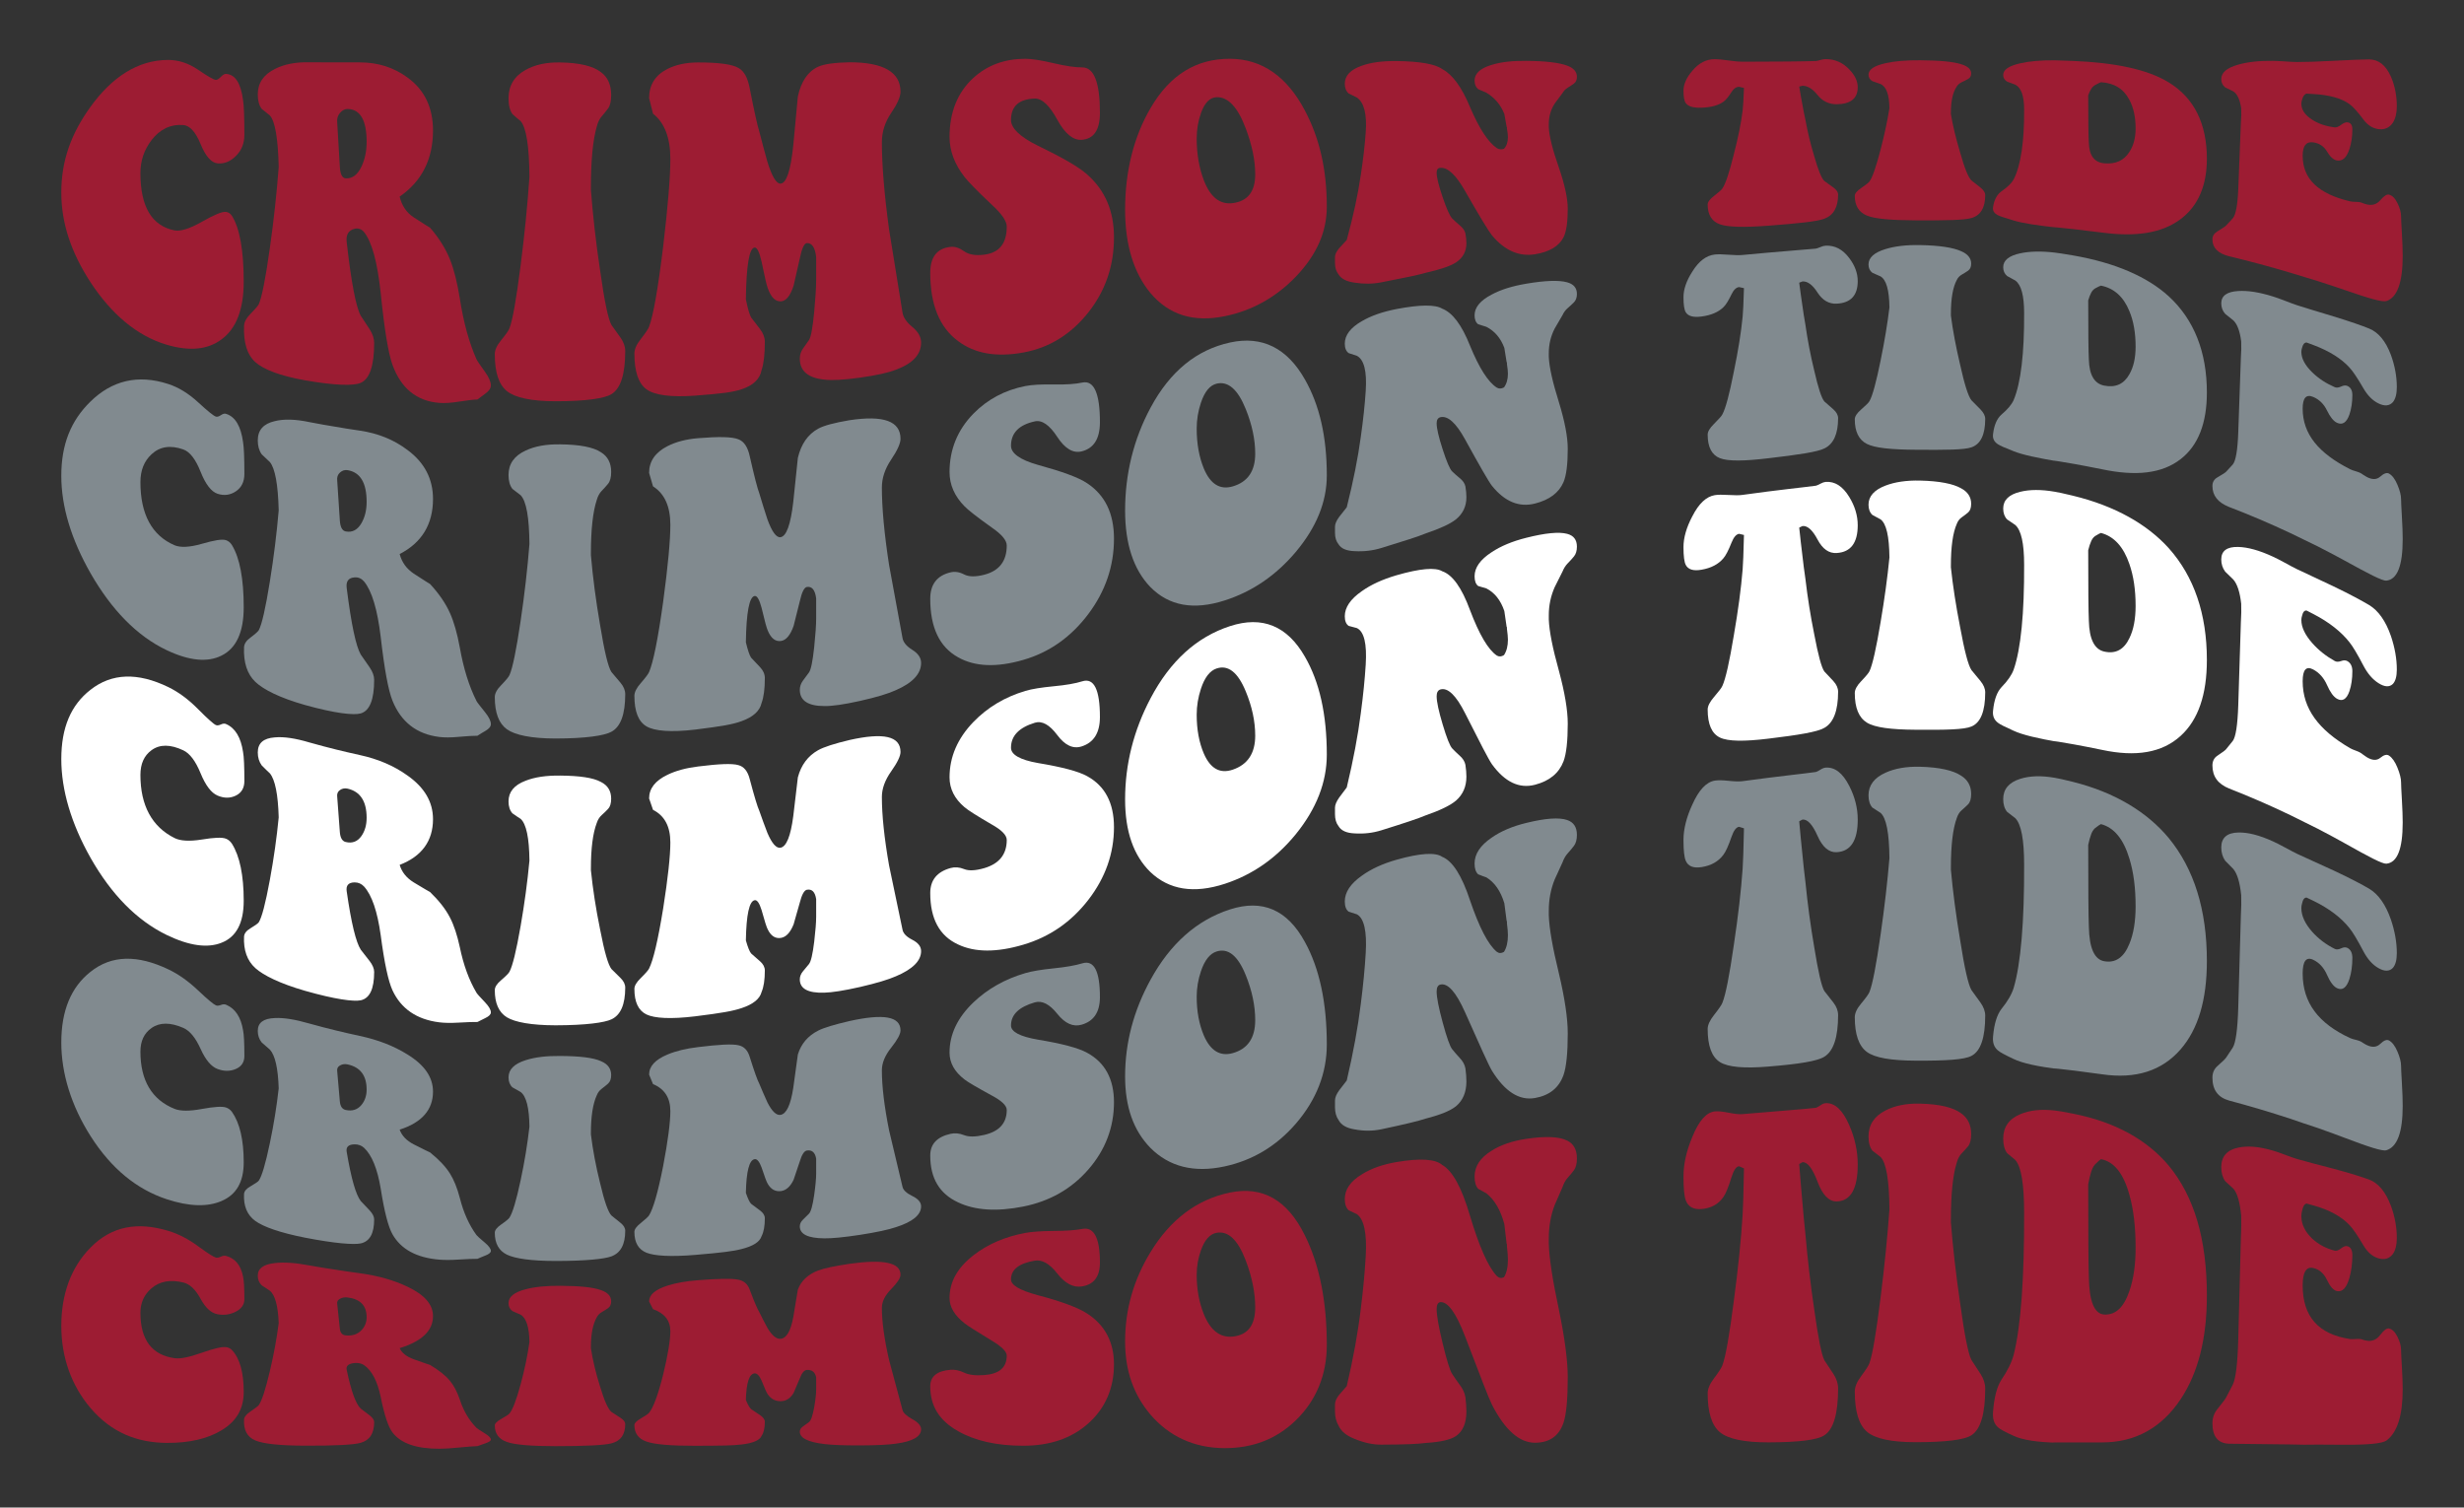
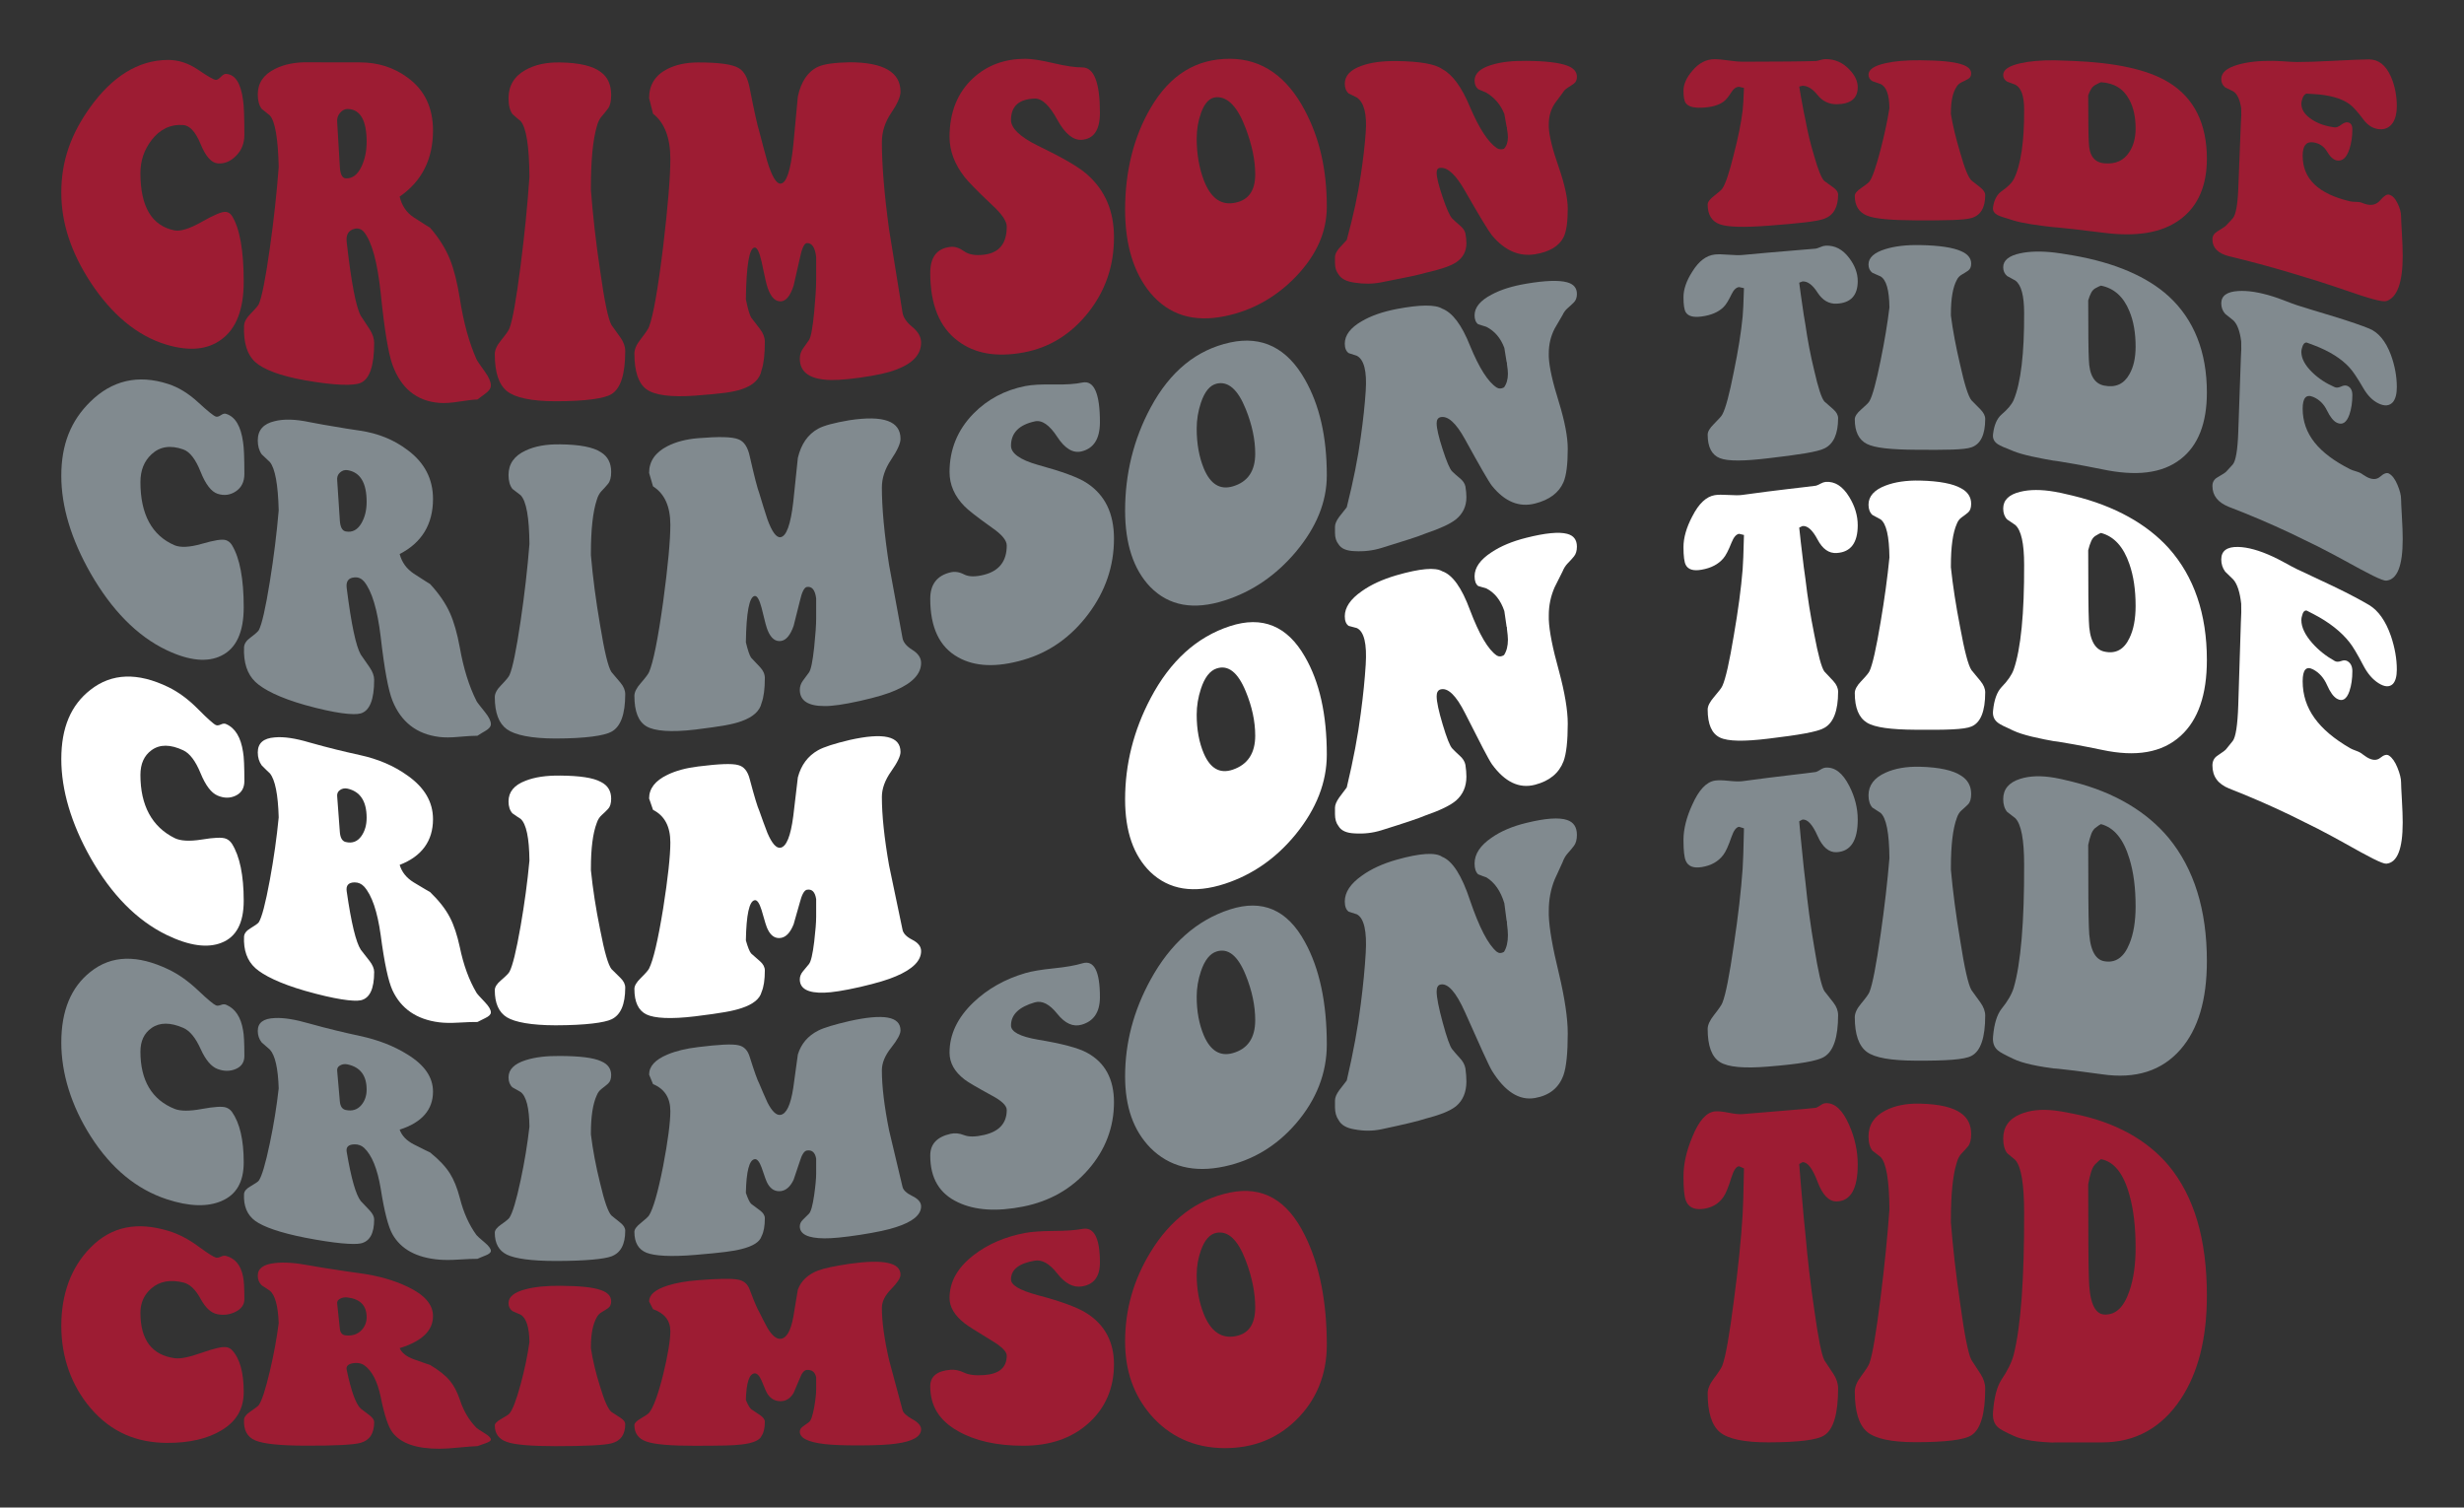
<svg xmlns="http://www.w3.org/2000/svg" version="1.1" id="Layer_1" x="0px" y="0px" viewBox="0 0 452.22 276.67" style="enable-background:new 0 0 452.22 276.67;" xml:space="preserve">
  <rect x="0" y="0" width="452.22" height="276.67" fill="#333333" stroke="none" />
  <style type="text/css"> .st0{fill:#9D1C33;} .st1{fill:#818A8F;} .st2{fill:#FFFFFF;} </style>
  <g>
    <path class="st0" d="M44.73,51.73c0,5.01-1.36,8.58-4.08,10.56c-2.52,1.89-5.88,2.22-10.08,0.97c-5.48-1.63-10.12-5.64-13.92-11.4 c-3.6-5.51-5.4-10.91-5.4-16.53c0-5.8,1.78-10.76,5.34-15.7C20.51,14.19,25.27,11,30.87,11c1.88,0,3.71,0.59,5.49,1.8 c1.78,1.22,2.87,1.85,3.27,1.86c0.24,0,0.55-0.19,0.93-0.58c0.38-0.39,0.71-0.56,0.99-0.51c1.64,0.12,2.66,1.73,3.06,4.83 c0.16,0.96,0.24,3.09,0.24,6.35c0,1.55-0.52,2.86-1.56,3.88c-1.04,1.03-2.16,1.47-3.36,1.35c-1.16-0.11-2.2-1.31-3.12-3.55 c-0.92-2.24-1.98-3.39-3.18-3.48c-2.36-0.17-4.3,0.79-5.82,2.77c-1.36,1.78-2.04,3.77-2.04,6.05c0,6.18,2.1,9.71,6.3,10.52 c1.04,0.19,2.69-0.29,4.95-1.57c2.26-1.28,3.75-1.93,4.47-1.83c0.44,0.06,0.8,0.3,1.08,0.73C44.01,41.91,44.73,45.99,44.73,51.73z" />
    <path class="st0" d="M63.63,44.44c0.84,7.43,1.7,11.88,2.58,13.51c0.52,0.77,1.06,1.59,1.62,2.46c0.56,0.87,0.84,1.72,0.84,2.53 c0,4.16-0.82,6.59-2.46,7.32c-1.28,0.57-4.7,0.51-10.26-0.47c-4.56-0.81-7.59-1.99-9.09-3.33c-1.5-1.35-2.19-3.56-2.07-6.67 c0.04-0.71,0.42-1.42,1.14-2.14c0.88-0.89,1.4-1.5,1.56-1.81c0.56-1.26,1.24-4.65,2.04-10.34c0.72-5.11,1.26-10.07,1.62-14.84 c-0.12-5.22-0.66-8.4-1.62-9.47c-0.36-0.27-0.86-0.68-1.5-1.21c-0.48-0.63-0.72-1.51-0.72-2.63c0-2.1,1.04-3.64,3.12-4.68 c1.68-0.87,3.8-1.3,6.36-1.24c0.92,0,1.76,0,2.52,0.01c3.56,0.01,5.8,0.01,6.72,0.01c3.32,0,6.24,0.92,8.76,2.78 c3.12,2.25,4.68,5.52,4.68,9.72c0,5.25-2.04,9.32-6.12,12.13c0.4,1.68,1.26,2.95,2.58,3.81c1.96,1.27,2.96,1.9,3,1.9 c1.64,1.89,2.86,3.84,3.66,5.84c0.72,1.79,1.32,4.17,1.8,7.14c0.68,4.4,1.7,8.1,3.06,11.16c0.08,0.21,0.6,0.98,1.56,2.31 c0.72,1.01,1.08,1.84,1.08,2.51c0,0.51-0.34,1.01-1.02,1.49c-0.48,0.34-0.96,0.7-1.44,1.08c-0.72,0.01-1.9,0.16-3.54,0.41 c-1.36,0.22-2.52,0.29-3.48,0.21c-4.16-0.33-7.02-2.69-8.58-6.99c-0.76-2.11-1.48-6.45-2.16-13.18c-0.6-5.64-1.62-9.4-3.06-11.18 c-0.48-0.56-1.06-0.76-1.74-0.6C63.95,42.27,63.47,43.08,63.63,44.44z M63.81,20c-0.52-0.01-0.99,0.23-1.41,0.72 c-0.42,0.49-0.59,1.08-0.51,1.77c0.16,2.73,0.32,5.44,0.48,8.14c0.08,1.36,0.44,2.06,1.08,2.1c1.2,0.07,2.16-0.63,2.88-2.13 c0.64-1.34,0.96-2.87,0.96-4.57C67.29,22.08,66.13,20.06,63.81,20z" />
    <path class="st0" d="M97.17,32.46c-0.04-5.6-0.58-9.05-1.62-10.24c-0.36-0.28-0.86-0.71-1.5-1.28c-0.48-0.68-0.72-1.64-0.72-2.89 c0-2.32,1.04-4.06,3.12-5.21c1.72-0.97,3.84-1.43,6.36-1.38c3.56,0.06,6.06,0.66,7.5,1.8c1.24,0.91,1.86,2.31,1.86,4.18 c0,1.14-0.19,1.96-0.57,2.47c-0.38,0.51-0.77,0.99-1.17,1.45c-0.4,0.45-0.7,1.08-0.9,1.86c-0.72,2.48-1.08,6.24-1.08,11.21 c0,0.14,0,0.28,0,0.41c0.36,4.74,0.92,9.66,1.68,14.74c0.8,5.72,1.5,9.03,2.1,10.07c0.52,0.72,1.07,1.49,1.65,2.31 c0.58,0.82,0.87,1.64,0.87,2.47c0,4.26-0.84,6.87-2.52,7.9c-1.28,0.8-4.7,1.31-10.26,1.31c-4.48,0-7.46-0.67-8.94-1.86 c-1.48-1.2-2.22-3.44-2.22-6.77c0-0.78,0.38-1.62,1.14-2.54c0.92-1.12,1.44-1.87,1.56-2.24c0.56-1.46,1.24-5.24,2.04-11.52 C96.27,43.1,96.81,37.67,97.17,32.46z" />
    <path class="st0" d="M119.85,20.87c-0.24-0.95-0.48-1.9-0.72-2.86c0-2.42,1.12-4.22,3.36-5.35c1.56-0.8,3.44-1.19,5.64-1.2 c3.76,0,6.22,0.33,7.38,1c1.04,0.55,1.74,1.83,2.1,3.81c0.84,4.29,1.42,6.87,1.74,7.84c0.48,1.89,0.98,3.76,1.5,5.61 c0.84,2.7,1.64,4.01,2.4,3.98c1.08-0.05,1.86-2.38,2.34-7.03c0.28-2.94,0.56-5.93,0.84-8.96c0.6-2.76,1.84-4.59,3.72-5.46 c1.08-0.49,3-0.76,5.76-0.82c6.24,0,9.36,1.82,9.36,5.4c0,0.93-0.57,2.22-1.71,3.9c-1.14,1.68-1.71,3.48-1.71,5.38 c0,4.15,0.44,9.53,1.32,15.99c0.84,5.16,1.66,10.23,2.46,15.21c0.12,0.9,0.72,1.8,1.8,2.69c1.08,0.88,1.62,1.84,1.62,2.88 c0,2.18-1.54,3.84-4.62,4.97c-1.36,0.54-3.56,1.04-6.6,1.46c-3,0.42-5.18,0.53-6.54,0.36c-3-0.3-4.5-1.6-4.5-3.83 c0-0.7,0.19-1.31,0.57-1.85c0.38-0.54,0.75-1.07,1.11-1.58c0.36-0.51,0.68-2.23,0.96-5.17c0.24-2.59,0.36-4.54,0.36-5.86 c0-2.64,0-4.05,0-4.2c-0.2-1.77-0.78-2.63-1.74-2.56c-0.48,0.09-0.9,1.02-1.26,2.8c-0.68,3.03-1.06,4.7-1.14,5.01 c-0.6,1.84-1.36,2.79-2.28,2.87c-1.04,0.09-1.86-0.71-2.46-2.41c-0.2-0.5-0.58-2.11-1.14-4.88c-0.4-1.74-0.82-2.61-1.26-2.58 c-1,0.05-1.54,3.28-1.62,9.52c0.36,1.72,0.68,2.82,0.96,3.31c0.52,0.67,1.07,1.39,1.65,2.15c0.58,0.76,0.87,1.54,0.87,2.35 c0,2.27-0.2,3.99-0.6,5.18c-0.32,1.63-1.54,2.8-3.66,3.5c-0.8,0.27-1.81,0.49-3.03,0.65c-1.22,0.16-3.05,0.34-5.49,0.52 c-4.48,0.33-7.46-0.09-8.94-1.16c-1.48-1.08-2.22-3.26-2.22-6.57c0-0.78,0.38-1.65,1.14-2.61c0.92-1.18,1.44-1.96,1.56-2.33 c0.76-2.02,1.62-6.85,2.58-14.69c0.88-7.42,1.32-12.84,1.32-16.08C123.03,25.3,121.97,22.53,119.85,20.87z" />
    <path class="st0" d="M180.63,46.74c2.76-0.34,4.14-2.05,4.14-5.14c0-1.03-0.92-2.36-2.76-4.04c-2.76-2.6-4.42-4.33-4.98-5.07 c-1.84-2.35-2.76-4.82-2.76-7.35c0-4.52,1.46-8.19,4.38-10.85c2.6-2.36,5.78-3.5,9.54-3.5c1.2,0,2.93,0.28,5.19,0.81 c2.26,0.53,4.01,0.78,5.25,0.77c2.16-0.01,3.24,2.79,3.24,8.32c0,3.17-1.12,4.82-3.36,4.97c-1.56,0.1-3.05-1.11-4.47-3.7 c-1.42-2.59-2.79-3.91-4.11-3.87c-2.92,0.08-4.38,1.4-4.38,3.94c0,1.48,1.64,3.09,4.92,4.7c4.44,2.15,7.46,3.86,9.06,5.29 c3.28,2.9,4.92,6.68,4.92,11.52c0,5.27-1.57,9.82-4.71,13.8c-3.14,3.97-7.11,6.47-11.91,7.35c-4.92,0.9-8.92,0.23-12-2.1 c-3.4-2.51-5.1-6.7-5.1-12.51c0-2.91,1.24-4.51,3.72-4.77c0.8-0.09,1.63,0.18,2.49,0.8C177.8,46.73,179.03,46.94,180.63,46.74z" />
    <path class="st0" d="M243.51,37.93c0,4.67-1.9,8.9-5.7,12.86c-3.6,3.73-7.94,6.21-13.02,7.24c-5.68,1.16-10.24-0.18-13.68-4.29 c-3.08-3.74-4.62-8.89-4.62-15.25c0-7.01,1.56-13.35,4.68-18.67c3.6-6.17,8.46-9.05,14.58-9.03c5.92,0.02,10.5,3.33,13.74,9.5 C242.17,25.34,243.51,31.1,243.51,37.93z M230.37,32.01c0-2.58-0.58-5.37-1.74-8.45c-1.44-3.84-3.22-5.79-5.34-5.72 c-1.24,0.04-2.2,1.01-2.88,2.93c-0.52,1.46-0.78,3.02-0.78,4.66c0,2.8,0.44,5.37,1.32,7.68c1.2,3.1,2.96,4.46,5.28,4.17 C228.99,36.93,230.37,35.17,230.37,32.01z" />
    <path class="st0" d="M263.67,31.7c0,0.84,0.37,2.35,1.11,4.52c0.74,2.16,1.32,3.45,1.74,3.87c0.42,0.42,0.87,0.83,1.35,1.23 c0.6,0.49,0.96,0.99,1.08,1.52c0.12,0.66,0.18,1.26,0.18,1.81c0,1.5-0.64,2.67-1.92,3.52c-1.04,0.67-2.9,1.3-5.58,1.9 c-1.24,0.37-3.94,0.94-8.1,1.74c-1.6,0.31-3.24,0.33-4.92,0.06c-1.48-0.2-2.46-0.7-2.94-1.5c-0.44-0.55-0.66-1.26-0.66-2.12 c0-0.15,0-0.31,0-0.48c0-0.17,0-0.36,0-0.59c0-0.48,0.26-1.03,0.78-1.64c0.44-0.48,0.9-0.98,1.38-1.5c1.2-4.4,2.06-8.35,2.58-11.94 c0.44-2.89,0.74-5.48,0.9-7.8c0.24-3.38-0.3-5.49-1.62-6.4c-0.36-0.16-0.86-0.41-1.5-0.74c-0.48-0.41-0.72-1.01-0.72-1.8 c0-1.47,1.04-2.58,3.12-3.3c1.68-0.61,3.8-0.88,6.36-0.86c4.36,0.06,7.16,0.56,8.4,1.48c1.88,0.98,3.58,3.3,5.1,6.96 c1.68,3.94,3.32,6.44,4.92,7.54c0.4,0.25,0.84,0.29,1.32,0.12c0.48-0.52,0.72-1.23,0.72-2.14c0-0.34-0.06-0.87-0.18-1.58 c0-0.06,0-0.14,0-0.23l-0.06-0.09c-0.12-0.74-0.26-1.52-0.42-2.35c-0.68-1.7-1.78-2.99-3.3-3.9c-0.36-0.14-0.86-0.36-1.5-0.65 c-0.44-0.36-0.66-0.89-0.66-1.58c0-1.29,1.04-2.25,3.12-2.87c1.68-0.53,3.8-0.77,6.36-0.74c3.52,0.02,6.02,0.32,7.5,0.87 c1.2,0.44,1.8,1.12,1.8,2.05c0,0.56-0.18,0.98-0.54,1.24c-0.36,0.26-0.74,0.52-1.14,0.76c-0.4,0.24-0.72,0.57-0.96,0.98 c-0.48,0.62-0.96,1.27-1.44,1.94c-0.72,1.12-1.08,2.38-1.08,3.76c0-0.06,0,0.13,0,0.59c0.08,1.65,0.7,4.12,1.86,7.42 c1.08,3.15,1.62,5.66,1.62,7.52c0,2.46-0.26,4.22-0.78,5.26c-0.84,1.63-2.58,2.67-5.22,3.1c-2.92,0.47-5.56-0.66-7.92-3.48 c-0.6-0.75-2.24-3.43-4.92-8.12c-1.68-2.96-3.2-4.39-4.56-4.25C263.89,30.81,263.67,31.12,263.67,31.7z" />
    <path class="st0" d="M331.35,21.99c0.4,2.23,0.94,4.47,1.62,6.69c0.72,2.52,1.34,4.07,1.86,4.54c0.52,0.37,1.07,0.76,1.65,1.19 c0.58,0.42,0.87,0.86,0.87,1.31c0,2.3-0.84,3.79-2.52,4.42c-1.28,0.5-4.7,0.86-10.26,1.28c-4.44,0.33-7.41,0.28-8.91-0.25 c-1.5-0.53-2.25-1.76-2.25-3.64c0-0.44,0.38-0.96,1.14-1.55c0.92-0.72,1.44-1.17,1.56-1.39c0.6-0.88,1.3-3.02,2.1-6.27 c0.8-3.1,1.34-5.76,1.62-8.05c0.08-0.6,0.16-2,0.24-4.13c-0.3-0.07-0.6-0.14-0.9-0.21c-0.52,0.01-0.98,0.32-1.38,0.95 c-0.56,0.89-1.06,1.5-1.5,1.8c-0.92,0.66-2.26,1.03-4.02,1.09c-1.48,0.05-2.44-0.23-2.88-0.85c-0.28-0.39-0.42-1.15-0.42-2.27 c0-1.17,0.54-2.4,1.62-3.65c1.2-1.45,2.58-2.14,4.14-2.14c0.56,0,1.4,0.08,2.52,0.24c1.12,0.16,1.96,0.23,2.52,0.23 c6.72-0.01,11.22-0.05,13.5-0.13c0.2-0.02,0.48-0.08,0.84-0.19c0.36-0.1,0.68-0.16,0.96-0.16c1.68,0,3.12,0.62,4.32,1.88 c1.04,1.08,1.56,2.17,1.56,3.29c0,2.02-1.28,3.08-3.84,3.11c-1.44,0.02-2.62-0.55-3.54-1.7c-0.92-1.14-1.84-1.7-2.76-1.69 c-0.2,0.05-0.4,0.1-0.6,0.15c0.12,0.8,0.4,2.34,0.84,4.69C331.15,21.05,331.25,21.52,331.35,21.99z" />
    <path class="st0" d="M346.77,19.82c-0.04-2.48-0.58-3.91-1.62-4.4c-0.36-0.12-0.86-0.29-1.5-0.52c-0.48-0.28-0.72-0.68-0.72-1.19 c0-0.95,1.04-1.65,3.12-2.11c1.72-0.39,3.84-0.56,6.36-0.54c3.56,0.02,6.06,0.26,7.5,0.72c1.24,0.37,1.86,0.93,1.86,1.7 c0,0.47-0.19,0.81-0.57,1.02c-0.38,0.21-0.77,0.41-1.17,0.59c-0.4,0.19-0.7,0.45-0.9,0.78c-0.72,1.04-1.08,2.64-1.08,4.88v0.19 c0.36,2.15,0.92,4.47,1.68,6.99c0.8,2.85,1.5,4.63,2.1,5.19c0.52,0.4,1.07,0.84,1.65,1.3c0.58,0.47,0.87,0.93,0.87,1.38 c0,2.31-0.84,3.73-2.52,4.21c-1.28,0.39-4.7,0.46-10.26,0.43c-4.48-0.02-7.46-0.27-8.94-0.88c-1.48-0.61-2.22-1.83-2.22-3.62 c0-0.42,0.38-0.89,1.14-1.41c0.92-0.63,1.44-1.04,1.56-1.23c0.56-0.77,1.24-2.79,2.04-5.87C345.87,24.65,346.41,22.13,346.77,19.82 z" />
    <path class="st0" d="M371.49,20.14c0-2.55-0.54-4.05-1.62-4.6c-0.36-0.13-0.86-0.31-1.5-0.56c-0.48-0.29-0.72-0.7-0.72-1.22 c0-0.97,1.04-1.67,3.12-2.14c1.72-0.39,3.84-0.58,6.36-0.55c0.52,0,1.62,0.04,3.3,0.11c7.8,0.33,13.66,1.54,17.58,3.93 c4.68,2.85,7.02,7.59,7.02,14.04c0,4.88-1.6,8.65-4.8,11.05c-3.44,2.6-8.26,3.31-14.46,2.48c-8.2-1.04-10.8-1.15-7.8-0.86 c-3.96-0.43-6.78-0.84-8.46-1.37c-1.52-0.45-2.46-0.76-2.82-0.95c-0.72-0.36-1.02-0.86-0.9-1.51c0.2-1.33,0.72-2.29,1.56-2.89 c1.12-0.78,1.86-1.51,2.22-2.18C370.89,30.35,371.53,25.92,371.49,20.14z M385.59,15.09c-0.2,0.07-0.46,0.19-0.78,0.37 c-0.44,0.19-0.77,0.47-0.99,0.82c-0.22,0.35-0.41,0.76-0.57,1.22c0,4.62,0.04,7.66,0.12,8.78c0.08,2.28,1.02,3.53,2.82,3.69 c2.08,0.19,3.62-0.5,4.62-2.09c0.76-1.15,1.14-2.6,1.14-4.3c0-2.09-0.38-3.84-1.14-5.25C389.73,16.27,387.99,15.23,385.59,15.09z" />
    <path class="st0" d="M411.33,19.89c-0.24-1.62-0.72-2.65-1.44-3.11c-0.36-0.17-0.86-0.42-1.5-0.74c-0.48-0.38-0.72-0.89-0.72-1.53 c0-1.2,1.04-2.07,3.12-2.65c1.72-0.49,3.84-0.73,6.36-0.69c0.48,0,1.21,0.04,2.19,0.1c0.98,0.07,1.73,0.11,2.25,0.11 c1.36,0.01,3.58-0.06,6.66-0.22c3.08-0.16,5.26-0.26,6.54-0.26c1.72,0,3.06,1.02,4.02,3.17c0.72,1.67,1.08,3.5,1.08,5.44 c0,1.23-0.24,2.23-0.72,3c-0.64,0.95-1.52,1.33-2.64,1.19c-1.08-0.14-2-0.73-2.76-1.75c-1.12-1.5-1.98-2.43-2.58-2.85 c-1.48-1.07-3.66-1.67-6.54-1.84c-0.84-0.05-1.28-0.08-1.32-0.08c-0.4,0.11-0.68,0.5-0.84,1.16c-0.08,0.23-0.12,0.46-0.12,0.7 c0,1.11,0.66,2.07,1.98,2.93c1.16,0.74,2.54,1.21,4.14,1.4c0.32,0.04,0.71-0.11,1.17-0.46c0.46-0.34,0.85-0.5,1.17-0.46 c0.6,0.07,0.9,0.5,0.9,1.31c0,1.29-0.18,2.5-0.54,3.61c-0.52,1.57-1.28,2.25-2.28,2.08c-0.64-0.11-1.25-0.66-1.83-1.64 c-0.58-0.98-1.43-1.53-2.55-1.69c-1.28-0.17-1.92,0.65-1.92,2.46c0,4.27,2.9,7,8.7,8.37c0.24,0.06,0.62,0.09,1.14,0.1 c0.52,0.01,0.92,0.09,1.2,0.23c0.28,0.11,0.52,0.18,0.72,0.23c1,0.24,1.83,0,2.49-0.77c0.66-0.77,1.19-1.12,1.59-1.02 c0.6,0.14,1.12,0.66,1.56,1.56c0.44,0.9,0.66,1.7,0.66,2.38c0,0.4,0.05,1.44,0.15,3.13c0.1,1.69,0.15,3.07,0.15,4.15 c0,4.89-1,7.67-3,8.31c-0.76,0.23-3.3-0.52-7.62-2.02c-1.2-0.41-2.84-0.97-4.92-1.63c-1.72-0.51-3.4-1.03-5.04-1.54 c-3.76-1.12-7.52-2.13-11.28-3.03c-2.04-0.52-3.06-1.54-3.06-3.1c0-0.62,0.3-1.1,0.9-1.46c1-0.6,1.56-0.99,1.68-1.16 c0.38-0.41,0.76-0.82,1.14-1.23c0.56-0.63,0.9-2.43,1.02-5.34c0.16-4.13,0.32-8.18,0.48-12.18 C411.35,21.55,411.37,20.66,411.33,19.89z" />
    <path class="st1" d="M44.73,111.46c0,4.54-1.36,7.53-4.08,8.86c-2.52,1.27-5.88,0.99-10.08-1.01c-5.48-2.61-10.12-7.44-13.92-14.05 c-3.6-6.31-5.4-12.31-5.4-17.93c0-5.81,1.78-10.14,5.34-13.62c3.92-3.85,8.68-5.06,14.28-3.24c1.88,0.61,3.71,1.72,5.49,3.36 c1.78,1.64,2.87,2.52,3.27,2.63c0.24,0.07,0.55-0.02,0.93-0.28c0.38-0.26,0.71-0.33,0.99-0.21c1.64,0.54,2.66,2.26,3.06,5.18 c0.16,0.92,0.24,2.87,0.24,5.84c0,1.41-0.52,2.48-1.56,3.18c-1.04,0.7-2.16,0.84-3.36,0.45c-1.16-0.38-2.2-1.74-3.12-4.05 c-0.92-2.31-1.98-3.67-3.18-4.09c-2.36-0.83-4.3-0.53-5.82,0.89c-1.36,1.26-2.04,2.95-2.04,5.11c0,5.88,2.1,9.82,6.3,11.6 c1.04,0.43,2.69,0.38,4.95-0.27c2.26-0.65,3.75-0.92,4.47-0.67c0.44,0.15,0.8,0.45,1.08,0.9 C44.01,102.41,44.73,106.25,44.73,111.46z" />
    <path class="st1" d="M63.63,107.92c0.84,6.67,1.7,10.69,2.58,12.21c0.52,0.73,1.06,1.51,1.62,2.33c0.56,0.82,0.84,1.59,0.84,2.3 c0,3.64-0.82,5.69-2.46,6.17c-1.28,0.37-4.7,0-10.26-1.55c-4.56-1.29-7.59-2.81-9.09-4.24c-1.5-1.44-2.19-3.56-2.07-6.36 c0.04-0.63,0.42-1.21,1.14-1.74c0.88-0.65,1.4-1.12,1.56-1.37c0.56-1.04,1.24-3.98,2.04-8.96c0.72-4.47,1.26-8.83,1.62-13.05 c-0.12-4.72-0.66-7.7-1.62-8.86c-0.36-0.32-0.86-0.8-1.5-1.42c-0.48-0.68-0.72-1.53-0.72-2.55c0-1.91,1.04-3.06,3.12-3.54 c1.68-0.42,3.8-0.36,6.36,0.18c0.92,0.18,1.76,0.33,2.52,0.47c3.56,0.63,5.8,0.96,6.72,1.09c3.32,0.49,6.24,1.65,8.76,3.56 c3.12,2.31,4.68,5.3,4.68,8.99c0,4.6-2.04,8.02-6.12,10.1c0.4,1.52,1.26,2.71,2.58,3.59c1.96,1.28,2.96,1.9,3,1.91 c1.64,1.78,2.86,3.55,3.66,5.35c0.72,1.6,1.32,3.71,1.8,6.31c0.68,3.85,1.7,7.11,3.06,9.81c0.08,0.18,0.6,0.87,1.56,2.05 c0.72,0.89,1.08,1.62,1.08,2.2c0,0.44-0.34,0.86-1.02,1.25c-0.48,0.27-0.96,0.57-1.44,0.88c-0.72-0.01-1.9,0.07-3.54,0.21 c-1.36,0.13-2.52,0.13-3.48,0.01c-4.16-0.51-7.02-2.78-8.58-6.66c-0.76-1.9-1.48-5.75-2.16-11.72c-0.6-5-1.62-8.42-3.06-10.16 c-0.48-0.55-1.06-0.8-1.74-0.74C63.95,106.04,63.47,106.7,63.63,107.92z M63.81,86.29c-0.52-0.09-0.99,0.05-1.41,0.43 c-0.42,0.37-0.59,0.87-0.51,1.5c0.16,2.45,0.32,4.88,0.48,7.3c0.08,1.22,0.44,1.89,1.08,2.01c1.2,0.23,2.16-0.27,2.88-1.5 c0.64-1.1,0.96-2.41,0.96-3.92C67.29,88.62,66.13,86.68,63.81,86.29z" />
    <path class="st1" d="M97.17,99.84c-0.04-4.88-0.58-7.9-1.62-8.96c-0.36-0.26-0.86-0.64-1.5-1.15c-0.48-0.61-0.72-1.46-0.72-2.55 c0-2.04,1.04-3.52,3.12-4.48c1.72-0.82,3.84-1.19,6.36-1.15c3.56,0.04,6.06,0.5,7.5,1.46c1.24,0.77,1.86,1.97,1.86,3.6 c0,0.99-0.19,1.72-0.57,2.18c-0.38,0.46-0.77,0.89-1.17,1.3c-0.4,0.41-0.7,0.96-0.9,1.65c-0.72,2.18-1.08,5.47-1.08,9.8 c0,0.12,0,0.24,0,0.36c0.36,4.12,0.92,8.39,1.68,12.78c0.8,4.94,1.5,7.79,2.1,8.67c0.52,0.61,1.07,1.26,1.65,1.95 c0.58,0.69,0.87,1.39,0.87,2.11c0,3.68-0.84,5.96-2.52,6.88c-1.28,0.72-4.7,1.24-10.26,1.25c-4.48-0.01-7.46-0.64-8.94-1.7 c-1.48-1.07-2.22-3.03-2.22-5.9c0-0.67,0.38-1.39,1.14-2.16c0.92-0.95,1.44-1.58,1.56-1.89c0.56-1.25,1.24-4.51,2.04-9.93 C96.27,109.09,96.81,104.37,97.17,99.84z" />
    <path class="st1" d="M119.85,89.26c-0.24-0.82-0.48-1.64-0.72-2.47c0-2.12,1.12-3.75,3.36-4.9c1.56-0.8,3.44-1.29,5.64-1.47 c3.76-0.31,6.22-0.27,7.38,0.2c1.04,0.38,1.74,1.44,2.1,3.15c0.84,3.71,1.42,5.93,1.74,6.75c0.48,1.62,0.98,3.22,1.5,4.81 c0.84,2.3,1.64,3.37,2.4,3.26c1.08-0.16,1.86-2.31,2.34-6.49c0.28-2.64,0.56-5.33,0.84-8.06c0.6-2.54,1.84-4.32,3.72-5.36 c1.08-0.59,3-1.09,5.76-1.56c6.24-0.94,9.36,0.16,9.36,3.42c0,0.84-0.57,2.1-1.71,3.8c-1.14,1.69-1.71,3.4-1.71,5.11 c0,3.74,0.44,8.52,1.32,14.22c0.84,4.54,1.66,8.99,2.46,13.38c0.12,0.8,0.72,1.54,1.8,2.21c1.08,0.67,1.62,1.47,1.62,2.41 c0,1.97-1.54,3.65-4.62,4.99c-1.36,0.63-3.56,1.3-6.6,1.98c-3,0.67-5.18,0.97-6.54,0.94c-3,0-4.5-1.01-4.5-2.97 c0-0.61,0.19-1.17,0.57-1.69c0.38-0.51,0.75-1.01,1.11-1.5c0.36-0.49,0.68-2.03,0.96-4.66c0.24-2.31,0.36-4.06,0.36-5.23 c0-2.34,0-3.59,0-3.72c-0.2-1.55-0.78-2.25-1.74-2.08c-0.48,0.13-0.9,1-1.26,2.61c-0.68,2.75-1.06,4.26-1.14,4.54 c-0.6,1.68-1.36,2.6-2.28,2.75c-1.04,0.17-1.86-0.46-2.46-1.9c-0.2-0.42-0.58-1.81-1.14-4.19c-0.4-1.5-0.82-2.22-1.26-2.16 c-1,0.14-1.54,3.02-1.62,8.5c0.36,1.48,0.68,2.42,0.96,2.82c0.52,0.55,1.07,1.13,1.65,1.75c0.58,0.62,0.87,1.28,0.87,1.99 c0,1.99-0.2,3.51-0.6,4.58c-0.32,1.45-1.54,2.57-3.66,3.33c-0.8,0.3-1.81,0.55-3.03,0.77c-1.22,0.21-3.05,0.49-5.49,0.78 c-4.48,0.53-7.46,0.27-8.94-0.59c-1.48-0.87-2.22-2.73-2.22-5.6c0-0.67,0.38-1.44,1.14-2.3c0.92-1.06,1.44-1.76,1.56-2.08 c0.76-1.78,1.62-6,2.58-12.89c0.88-6.51,1.32-11.28,1.32-14.12C123.03,92.95,121.97,90.6,119.85,89.26z" />
    <path class="st1" d="M180.63,105.48c2.76-0.71,4.14-2.5,4.14-5.36c0-0.96-0.92-2.05-2.76-3.31c-2.76-1.96-4.42-3.29-4.98-3.88 c-1.84-1.86-2.76-3.97-2.76-6.29c0-4.13,1.46-7.73,4.38-10.72c2.6-2.65,5.78-4.33,9.54-5.07c1.2-0.24,2.93-0.33,5.19-0.29 c2.26,0.04,4.01-0.08,5.25-0.35c2.16-0.46,3.24,1.98,3.24,7.27c0,3.03-1.12,4.81-3.36,5.36c-1.56,0.38-3.05-0.49-4.47-2.66 c-1.42-2.17-2.79-3.14-4.11-2.85c-2.92,0.63-4.38,2.13-4.38,4.48c0,1.38,1.64,2.57,4.92,3.5c4.44,1.22,7.46,2.3,9.06,3.38 c3.28,2.18,4.92,5.53,4.92,10.17c0,5.05-1.57,9.64-4.71,13.83c-3.14,4.18-7.11,7.02-11.91,8.41c-4.92,1.43-8.92,1.27-12-0.48 c-3.4-1.88-5.1-5.46-5.1-10.73c0-2.64,1.24-4.26,3.72-4.85c0.8-0.19,1.63-0.07,2.49,0.38C177.8,105.87,179.03,105.89,180.63,105.48 z" />
    <path class="st1" d="M243.51,87.24c0,4.87-1.9,9.53-5.7,14.06c-3.6,4.27-7.94,7.26-13.02,8.89c-5.68,1.83-10.24,1.04-13.68-2.47 c-3.08-3.21-4.62-7.91-4.62-14.02c0-6.73,1.56-13.1,4.68-18.89c3.6-6.7,8.46-10.61,14.58-11.95c5.92-1.29,10.5,1.05,13.74,6.78 C242.17,74.34,243.51,80.13,243.51,87.24z M230.37,83.27c0-2.61-0.58-5.33-1.74-8.2c-1.44-3.59-3.22-5.16-5.34-4.66 c-1.24,0.3-2.2,1.46-2.88,3.49c-0.52,1.55-0.78,3.13-0.78,4.76c0,2.76,0.44,5.21,1.32,7.35c1.2,2.85,2.96,3.93,5.28,3.26 C228.99,88.47,230.37,86.47,230.37,83.27z" />
    <path class="st1" d="M263.67,77.69c0,0.92,0.37,2.52,1.11,4.8c0.74,2.28,1.32,3.63,1.74,4.03c0.42,0.41,0.87,0.81,1.35,1.2 c0.6,0.47,0.96,0.99,1.08,1.56c0.12,0.72,0.18,1.38,0.18,1.98c0,1.66-0.64,3.01-1.92,4.06c-1.04,0.83-2.9,1.68-5.58,2.59 c-1.24,0.52-3.94,1.39-8.1,2.66c-1.6,0.49-3.24,0.68-4.92,0.58c-1.48-0.05-2.46-0.46-2.94-1.25c-0.44-0.53-0.66-1.24-0.66-2.13 c0-0.16,0-0.32,0-0.5c0-0.18,0-0.38,0-0.61c0-0.5,0.26-1.11,0.78-1.81c0.44-0.56,0.9-1.14,1.38-1.75c1.2-4.76,2.06-9.06,2.58-12.93 c0.44-3.12,0.74-5.92,0.9-8.4c0.24-3.63-0.3-5.77-1.62-6.47c-0.36-0.1-0.86-0.27-1.5-0.49c-0.48-0.34-0.72-0.92-0.72-1.75 c0-1.54,1.04-2.92,3.12-4.11c1.68-0.99,3.8-1.73,6.36-2.23c4.36-0.83,7.16-0.84,8.4-0.07c1.88,0.72,3.58,2.97,5.1,6.79 c1.68,4.1,3.32,6.68,4.92,7.7c0.4,0.23,0.84,0.22,1.32-0.04c0.48-0.65,0.72-1.49,0.72-2.52c0-0.39-0.06-0.98-0.18-1.77 c0-0.07,0-0.16,0-0.27l-0.06-0.09c-0.12-0.82-0.26-1.69-0.42-2.6c-0.68-1.82-1.78-3.1-3.3-3.87c-0.36-0.1-0.86-0.26-1.5-0.47 c-0.44-0.33-0.66-0.88-0.66-1.65c0-1.43,1.04-2.71,3.12-3.79c1.68-0.91,3.8-1.57,6.36-2c3.52-0.6,6.02-0.67,7.5-0.26 c1.2,0.33,1.8,1.03,1.8,2.13c0,0.66-0.18,1.18-0.54,1.54c-0.36,0.36-0.74,0.72-1.14,1.06c-0.4,0.34-0.72,0.77-0.96,1.29 c-0.48,0.8-0.96,1.62-1.44,2.47c-0.72,1.4-1.08,2.91-1.08,4.5c0-0.07,0,0.16,0,0.68c0.08,1.9,0.7,4.66,1.86,8.35 c1.08,3.53,1.62,6.38,1.62,8.53c0,2.84-0.26,4.89-0.78,6.13c-0.84,1.94-2.58,3.25-5.22,3.92c-2.92,0.75-5.56-0.33-7.92-3.26 c-0.6-0.77-2.24-3.63-4.92-8.5c-1.68-3.06-3.2-4.42-4.56-4.07C263.89,76.7,263.67,77.07,263.67,77.69z" />
    <path class="st1" d="M331.35,59.61c0.4,2.82,0.94,5.63,1.62,8.41c0.72,3.15,1.34,5.07,1.86,5.66c0.52,0.45,1.07,0.93,1.65,1.45 c0.58,0.52,0.87,1.06,0.87,1.62c0,2.88-0.84,4.75-2.52,5.55c-1.28,0.64-4.7,1.15-10.26,1.8c-4.44,0.53-7.41,0.58-8.91-0.01 c-1.5-0.59-2.25-2.04-2.25-4.33c0-0.54,0.38-1.19,1.14-1.94c0.92-0.92,1.44-1.5,1.56-1.77c0.6-1.1,1.3-3.76,2.1-7.82 c0.8-3.88,1.34-7.24,1.62-10.13c0.08-0.75,0.16-2.52,0.24-5.22c-0.3-0.06-0.6-0.13-0.9-0.19c-0.52,0.06-0.98,0.49-1.38,1.32 c-0.56,1.17-1.06,1.97-1.5,2.38c-0.92,0.9-2.26,1.47-4.02,1.7c-1.48,0.2-2.44-0.06-2.88-0.78c-0.28-0.45-0.42-1.38-0.42-2.76 c0-1.45,0.54-3.02,1.62-4.7c1.2-1.94,2.58-2.97,4.14-3.14c0.56-0.06,1.4-0.05,2.52,0.04c1.12,0.09,1.96,0.1,2.52,0.05 c6.72-0.64,11.22-0.95,13.5-1.17c0.2-0.04,0.48-0.14,0.84-0.29c0.36-0.16,0.68-0.24,0.96-0.25c1.68-0.08,3.12,0.67,4.32,2.27 c1.04,1.37,1.56,2.79,1.56,4.23c0,2.62-1.28,4.01-3.84,4.14c-1.44,0.08-2.62-0.61-3.54-2.04c-0.92-1.43-1.84-2.1-2.76-2.04 c-0.2,0.08-0.4,0.15-0.6,0.23c0.12,1.02,0.4,2.98,0.84,5.96C331.15,58.43,331.25,59.02,331.35,59.61z" />
    <path class="st1" d="M346.77,56.42c-0.04-3.2-0.58-5.06-1.62-5.69c-0.36-0.15-0.86-0.37-1.5-0.66c-0.48-0.36-0.72-0.87-0.72-1.54 c0-1.24,1.04-2.19,3.12-2.82c1.72-0.53,3.84-0.78,6.36-0.73c3.56,0.06,6.06,0.46,7.5,1.11c1.24,0.53,1.86,1.29,1.86,2.29 c0,0.61-0.19,1.04-0.57,1.3c-0.38,0.26-0.77,0.5-1.17,0.73c-0.4,0.23-0.7,0.56-0.9,0.98c-0.72,1.33-1.08,3.4-1.08,6.28v0.24 c0.36,2.77,0.92,5.74,1.68,8.96c0.8,3.63,1.5,5.87,2.1,6.6c0.52,0.52,1.07,1.07,1.65,1.67c0.58,0.6,0.87,1.18,0.87,1.74 c0,2.88-0.84,4.63-2.52,5.21c-1.28,0.47-4.7,0.5-10.26,0.45c-4.48-0.03-7.46-0.32-8.94-1.07c-1.48-0.75-2.22-2.26-2.22-4.51 c0-0.53,0.38-1.12,1.14-1.78c0.92-0.8,1.44-1.32,1.56-1.57c0.56-0.98,1.24-3.52,2.04-7.45C345.87,62.64,346.41,59.4,346.77,56.42z" />
    <path class="st1" d="M371.49,57.46c0-3.24-0.54-5.2-1.62-5.98c-0.36-0.19-0.86-0.46-1.5-0.82c-0.48-0.41-0.72-0.95-0.72-1.62 c0-1.25,1.04-2.11,3.12-2.55c1.72-0.37,3.84-0.43,6.36-0.13c0.52,0.06,1.62,0.22,3.3,0.51c7.8,1.35,13.66,3.93,17.58,7.49 c4.68,4.29,7.02,10.26,7.02,17.68c0,5.64-1.6,9.72-4.8,12.21c-3.44,2.69-8.26,3.18-14.46,1.87c-8.2-1.65-10.8-1.84-7.8-1.39 c-3.96-0.67-6.78-1.25-8.46-1.94c-1.52-0.59-2.46-1-2.82-1.25c-0.72-0.46-1.02-1.09-0.9-1.9c0.2-1.65,0.72-2.84,1.56-3.57 c1.12-0.95,1.86-1.83,2.22-2.66C370.89,70.28,371.53,64.8,371.49,57.46z M385.59,52.42c-0.2,0.06-0.46,0.18-0.78,0.36 c-0.44,0.19-0.77,0.49-0.99,0.9c-0.22,0.41-0.41,0.9-0.57,1.45c0,5.76,0.04,9.49,0.12,10.88c0.08,2.82,1.02,4.41,2.82,4.76 c2.08,0.41,3.62-0.28,4.62-2.09c0.76-1.31,1.14-3,1.14-5.06c0-2.53-0.38-4.7-1.14-6.51C389.73,54.45,387.99,52.9,385.59,52.42z" />
    <path class="st1" d="M411.33,62.67c-0.24-1.89-0.72-3.18-1.44-3.87c-0.36-0.28-0.86-0.68-1.5-1.2c-0.48-0.54-0.72-1.19-0.72-1.93 c0-1.39,1.04-2.14,3.12-2.26c1.72-0.11,3.84,0.21,6.36,1c0.48,0.15,1.21,0.4,2.19,0.78c0.98,0.38,1.73,0.66,2.25,0.83 c1.36,0.45,3.58,1.1,6.66,2.04c3.08,0.94,5.26,1.71,6.54,2.23c1.72,0.69,3.06,2.3,4.02,4.86c0.72,1.98,1.08,3.96,1.08,5.91 c0,1.23-0.24,2.15-0.72,2.74c-0.64,0.71-1.52,0.78-2.64,0.24c-1.08-0.52-2-1.45-2.76-2.76c-1.12-1.94-1.98-3.2-2.58-3.84 c-1.48-1.62-3.66-3-6.54-4.09c-0.84-0.32-1.28-0.48-1.32-0.49c-0.4,0-0.68,0.33-0.84,1c-0.08,0.23-0.12,0.47-0.12,0.72 c0,1.2,0.66,2.44,1.98,3.74c1.16,1.13,2.54,2.04,4.14,2.73c0.32,0.14,0.71,0.1,1.17-0.11c0.46-0.22,0.85-0.25,1.17-0.11 c0.6,0.27,0.9,0.82,0.9,1.66c0,1.34-0.18,2.54-0.54,3.59c-0.52,1.48-1.28,1.97-2.28,1.51c-0.64-0.3-1.25-1.05-1.83-2.25 c-0.58-1.2-1.43-2.03-2.55-2.5c-1.28-0.53-1.92,0.19-1.92,2.15c0,4.65,2.9,8.18,8.7,11.12c0.24,0.12,0.62,0.26,1.14,0.41 c0.52,0.15,0.92,0.34,1.2,0.57c0.28,0.19,0.52,0.33,0.72,0.44c1,0.53,1.83,0.52,2.49-0.07c0.66-0.58,1.19-0.77,1.59-0.55 c0.6,0.33,1.12,1.02,1.56,2.07c0.44,1.05,0.66,1.92,0.66,2.6c0,0.4,0.05,1.46,0.15,3.18c0.1,1.72,0.15,3.12,0.15,4.2 c0,4.89-1,7.4-3,7.6c-0.76,0.06-3.3-1.28-7.62-3.66c-1.2-0.66-2.84-1.54-4.92-2.6c-1.72-0.83-3.4-1.65-5.04-2.45 c-3.76-1.77-7.52-3.37-11.28-4.81c-2.04-0.81-3.06-2.07-3.06-3.85c0-0.7,0.3-1.23,0.9-1.57c1-0.57,1.56-0.94,1.68-1.12 c0.38-0.42,0.76-0.83,1.14-1.24c0.56-0.64,0.9-2.62,1.02-5.89c0.16-4.63,0.32-9.19,0.48-13.68 C411.35,64.56,411.37,63.55,411.33,62.67z" />
    <path class="st2" d="M44.73,165.32c0,4.07-1.36,6.65-4.08,7.7c-2.52,1.01-5.88,0.6-10.08-1.44c-5.48-2.67-10.12-7.42-13.92-14.09 c-3.6-6.36-5.4-12.54-5.4-18.17c0-5.81,1.78-9.93,5.34-12.71c3.92-3.09,8.68-3.23,14.28-0.52c1.88,0.91,3.71,2.26,5.49,4.06 c1.78,1.8,2.87,2.76,3.27,2.92c0.24,0.1,0.55,0.06,0.93-0.12c0.38-0.18,0.71-0.19,0.99-0.04c1.64,0.74,2.66,2.44,3.06,5.12 c0.16,0.85,0.24,2.62,0.24,5.3c0,1.27-0.52,2.17-1.56,2.68c-1.04,0.51-2.16,0.51-3.36,0c-1.16-0.49-2.2-1.86-3.12-4.1 c-0.92-2.25-1.98-3.65-3.18-4.21c-2.36-1.11-4.3-1.13-5.82-0.02c-1.36,0.99-2.04,2.49-2.04,4.54c0,5.57,2.1,9.53,6.3,11.6 c1.04,0.51,2.69,0.62,4.95,0.26c2.26-0.37,3.75-0.45,4.47-0.15c0.44,0.18,0.8,0.49,1.08,0.92 C44.01,157.15,44.73,160.66,44.73,165.32z" />
    <path class="st2" d="M63.63,163.58c0.84,5.85,1.7,9.35,2.58,10.71c0.52,0.66,1.06,1.35,1.62,2.08c0.56,0.73,0.84,1.4,0.84,2.01 c0,3.12-0.82,4.84-2.46,5.2c-1.28,0.27-4.7-0.16-10.26-1.75c-4.56-1.32-7.59-2.81-9.09-4.16c-1.5-1.36-2.19-3.29-2.07-5.79 c0.04-0.56,0.42-1.06,1.14-1.49c0.88-0.53,1.4-0.9,1.56-1.12c0.56-0.89,1.24-3.46,2.04-7.81c0.72-3.91,1.26-7.74,1.62-11.45 c-0.12-4.2-0.66-6.92-1.62-8.08c-0.36-0.33-0.86-0.81-1.5-1.46c-0.48-0.67-0.72-1.46-0.72-2.38c0-1.71,1.04-2.61,3.12-2.76 c1.68-0.16,3.8,0.17,6.36,0.93c0.92,0.26,1.76,0.49,2.52,0.69c3.56,0.94,5.8,1.41,6.72,1.62c3.32,0.72,6.24,1.95,8.76,3.76 c3.12,2.2,4.68,4.84,4.68,8.02c0,3.96-2.04,6.81-6.12,8.38c0.4,1.33,1.26,2.4,2.58,3.21c1.96,1.19,2.96,1.76,3,1.77 c1.64,1.59,2.86,3.14,3.66,4.7c0.72,1.38,1.32,3.2,1.8,5.42c0.68,3.29,1.7,6.07,3.06,8.36c0.08,0.16,0.6,0.75,1.56,1.75 c0.72,0.76,1.08,1.38,1.08,1.86c0,0.37-0.34,0.72-1.02,1.04c-0.48,0.22-0.96,0.46-1.44,0.72c-0.72-0.02-1.9,0.03-3.54,0.12 c-1.36,0.08-2.52,0.06-3.48-0.06c-4.16-0.52-7.02-2.52-8.58-5.88c-0.76-1.65-1.48-4.97-2.16-10.12c-0.6-4.33-1.62-7.34-3.06-8.93 c-0.48-0.5-1.06-0.76-1.74-0.75C63.95,161.96,63.47,162.5,63.63,163.58z M63.81,144.74c-0.52-0.12-0.99-0.04-1.41,0.25 c-0.42,0.29-0.59,0.71-0.51,1.27c0.16,2.16,0.32,4.3,0.48,6.43c0.08,1.07,0.44,1.69,1.08,1.84c1.2,0.29,2.16-0.07,2.88-1.09 c0.64-0.91,0.96-2.03,0.96-3.34C67.29,147.06,66.13,145.28,63.81,144.74z" />
    <path class="st2" d="M97.17,157.95c-0.04-4.16-0.58-6.75-1.62-7.67c-0.36-0.22-0.86-0.56-1.5-1.01c-0.48-0.53-0.72-1.26-0.72-2.19 c0-1.75,1.04-3,3.12-3.79c1.72-0.68,3.84-0.98,6.36-0.95c3.56,0.03,6.06,0.38,7.5,1.18c1.24,0.63,1.86,1.65,1.86,3.06 c0,0.85-0.19,1.48-0.57,1.88c-0.38,0.4-0.77,0.78-1.17,1.13c-0.4,0.36-0.7,0.83-0.9,1.43c-0.72,1.88-1.08,4.69-1.08,8.38 c0,0.1,0,0.2,0,0.31c0.36,3.5,0.92,7.12,1.68,10.83c0.8,4.18,1.5,6.57,2.1,7.31c0.52,0.51,1.07,1.05,1.65,1.63 c0.58,0.57,0.87,1.16,0.87,1.77c0,3.1-0.84,5.03-2.52,5.82c-1.28,0.61-4.7,1.09-10.26,1.1c-4.48-0.01-7.46-0.57-8.94-1.47 c-1.48-0.91-2.22-2.57-2.22-4.98c0-0.57,0.38-1.17,1.14-1.81c0.92-0.79,1.44-1.32,1.56-1.58c0.56-1.05,1.24-3.79,2.04-8.37 C96.27,165.81,96.81,161.8,97.17,157.95z" />
    <path class="st2" d="M119.85,148.63c-0.24-0.69-0.48-1.39-0.72-2.09c0-1.83,1.12-3.26,3.36-4.34c1.56-0.76,3.44-1.26,5.64-1.53 c3.76-0.47,6.22-0.59,7.38-0.25c1.04,0.27,1.74,1.14,2.1,2.61c0.84,3.17,1.42,5.07,1.74,5.76c0.48,1.38,0.98,2.74,1.5,4.09 c0.84,1.95,1.64,2.84,2.4,2.7c1.08-0.2,1.86-2.12,2.34-5.8c0.28-2.33,0.56-4.7,0.84-7.11c0.6-2.27,1.84-3.93,3.72-4.99 c1.08-0.6,3-1.21,5.76-1.87c6.24-1.4,9.36-0.73,9.36,2.2c0,0.75-0.57,1.94-1.71,3.55c-1.14,1.61-1.71,3.18-1.71,4.7 c0,3.33,0.44,7.55,1.32,12.56c0.84,3.98,1.66,7.9,2.46,11.76c0.12,0.71,0.72,1.34,1.8,1.89c1.08,0.55,1.62,1.24,1.62,2.09 c0,1.76-1.54,3.31-4.62,4.61c-1.36,0.6-3.56,1.27-6.6,1.97c-3,0.68-5.18,1.01-6.54,1.04c-3,0.1-4.5-0.73-4.5-2.43 c0-0.53,0.19-1.02,0.57-1.48c0.38-0.46,0.75-0.9,1.11-1.34c0.36-0.44,0.68-1.79,0.96-4.09c0.24-2.02,0.36-3.55,0.36-4.57 c0-2.04,0-3.13,0-3.25c-0.2-1.34-0.78-1.92-1.74-1.72c-0.48,0.14-0.9,0.92-1.26,2.34c-0.68,2.43-1.06,3.75-1.14,4 c-0.6,1.49-1.36,2.31-2.28,2.48c-1.04,0.19-1.86-0.32-2.46-1.54c-0.2-0.35-0.58-1.53-1.14-3.57c-0.4-1.27-0.82-1.88-1.26-1.8 c-1,0.16-1.54,2.67-1.62,7.38c0.36,1.26,0.68,2.05,0.96,2.39c0.52,0.45,1.07,0.94,1.65,1.45c0.58,0.51,0.87,1.07,0.87,1.68 c0,1.71-0.2,3.02-0.6,3.95c-0.32,1.25-1.54,2.25-3.66,2.95c-0.8,0.27-1.81,0.52-3.03,0.73c-1.22,0.21-3.05,0.49-5.49,0.78 c-4.48,0.54-7.46,0.37-8.94-0.34c-1.48-0.71-2.22-2.27-2.22-4.69c0-0.57,0.38-1.22,1.14-1.96c0.92-0.91,1.44-1.51,1.56-1.79 c0.76-1.52,1.62-5.11,2.58-11.01c0.88-5.58,1.32-9.68,1.32-12.12C123.03,151.68,121.97,149.7,119.85,148.63z" />
-     <path class="st2" d="M180.63,159.33c2.76-0.81,4.14-2.53,4.14-5.17c0-0.88-0.92-1.82-2.76-2.85c-2.76-1.6-4.42-2.67-4.98-3.16 c-1.84-1.55-2.76-3.38-2.76-5.48c0-3.75,1.46-7.14,4.38-10.17c2.6-2.69,5.78-4.58,9.54-5.7c1.2-0.36,2.93-0.63,5.19-0.85 c2.26-0.21,4.01-0.52,5.25-0.91c2.16-0.68,3.24,1.53,3.24,6.56c0,2.88-1.12,4.68-3.36,5.39c-1.56,0.5-3.05-0.19-4.47-2.09 c-1.42-1.9-2.79-2.66-4.11-2.26c-2.92,0.89-4.38,2.41-4.38,4.59c0,1.27,1.64,2.22,4.92,2.8c4.44,0.74,7.46,1.53,9.06,2.42 c3.28,1.8,4.92,4.92,4.92,9.35c0,4.83-1.57,9.28-4.71,13.35c-3.14,4.06-7.11,6.8-11.91,8.22c-4.92,1.46-8.92,1.43-12-0.04 c-3.4-1.57-5.1-4.7-5.1-9.43c0-2.37,1.24-3.9,3.72-4.59c0.8-0.22,1.63-0.16,2.49,0.19C177.8,159.85,179.03,159.79,180.63,159.33z" />
    <path class="st2" d="M243.51,138.49c0,5.06-1.9,9.94-5.7,14.62c-3.6,4.41-7.94,7.43-13.02,9.09c-5.68,1.85-10.24,1.12-13.68-2.18 c-3.08-3.02-4.62-7.44-4.62-13.3c0-6.46,1.56-12.67,4.68-18.58c3.6-6.83,8.46-11.24,14.58-13.23c5.92-1.93,10.5-0.05,13.74,5.61 C242.17,125.14,243.51,131.11,243.51,138.49z M230.37,135.02c0-2.63-0.58-5.34-1.74-8.14c-1.44-3.5-3.22-4.9-5.34-4.2 c-1.24,0.41-2.2,1.65-2.88,3.72c-0.52,1.57-0.78,3.16-0.78,4.76c0,2.72,0.44,5.11,1.32,7.16c1.2,2.75,2.96,3.72,5.28,2.94 C228.99,140.33,230.37,138.25,230.37,135.02z" />
    <path class="st2" d="M263.67,127.78c0,1,0.37,2.72,1.11,5.19c0.74,2.47,1.32,3.93,1.74,4.38c0.42,0.45,0.87,0.88,1.35,1.31 c0.6,0.52,0.96,1.09,1.08,1.71c0.12,0.79,0.18,1.51,0.18,2.17c0,1.82-0.64,3.29-1.92,4.4c-1.04,0.88-2.9,1.78-5.58,2.71 c-1.24,0.54-3.94,1.43-8.1,2.73c-1.6,0.5-3.24,0.68-4.92,0.57c-1.48-0.06-2.46-0.5-2.94-1.32c-0.44-0.55-0.66-1.29-0.66-2.22 c0-0.16,0-0.33,0-0.52c0-0.18,0-0.4,0-0.64c0-0.53,0.26-1.16,0.78-1.89c0.44-0.59,0.9-1.2,1.38-1.84c1.2-5,2.06-9.55,2.58-13.64 c0.44-3.3,0.74-6.27,0.9-8.9c0.24-3.85-0.3-6.07-1.62-6.71c-0.36-0.08-0.86-0.22-1.5-0.4c-0.48-0.32-0.72-0.91-0.72-1.78 c0-1.61,1.04-3.15,3.12-4.59c1.68-1.2,3.8-2.17,6.36-2.92c4.36-1.26,7.16-1.49,8.4-0.74c1.88,0.64,3.58,3,5.1,7.13 c1.68,4.44,3.32,7.25,4.92,8.34c0.4,0.24,0.84,0.22,1.32-0.08c0.48-0.73,0.72-1.68,0.72-2.83c0-0.44-0.06-1.09-0.18-1.97 c0-0.08,0-0.18,0-0.3l-0.06-0.1c-0.12-0.91-0.26-1.88-0.42-2.89c-0.68-2-1.78-3.38-3.3-4.15c-0.36-0.09-0.86-0.24-1.5-0.44 c-0.44-0.34-0.66-0.93-0.66-1.79c0-1.59,1.04-3.06,3.12-4.41c1.68-1.12,3.8-2.01,6.36-2.65c3.52-0.89,6.02-1.12,7.5-0.73 c1.2,0.31,1.8,1.09,1.8,2.35c0,0.76-0.18,1.36-0.54,1.8c-0.36,0.43-0.74,0.86-1.14,1.26c-0.4,0.41-0.72,0.91-0.96,1.51 c-0.48,0.93-0.96,1.89-1.44,2.87c-0.72,1.63-1.08,3.34-1.08,5.15c0-0.08,0,0.18,0,0.77c0.08,2.15,0.7,5.27,1.86,9.44 c1.08,4,1.62,7.25,1.62,9.68c0,3.22-0.26,5.54-0.78,6.93c-0.84,2.18-2.58,3.6-5.22,4.29c-2.92,0.77-5.56-0.51-7.92-3.77 c-0.6-0.86-2.24-4.04-4.92-9.35c-1.68-3.34-3.2-4.77-4.56-4.36C263.89,126.7,263.67,127.1,263.67,127.78z" />
    <path class="st2" d="M331.35,106.24c0.4,3.42,0.94,6.82,1.62,10.18c0.72,3.81,1.34,6.12,1.86,6.82c0.52,0.54,1.07,1.13,1.65,1.76 c0.58,0.63,0.87,1.28,0.87,1.96c0,3.46-0.84,5.68-2.52,6.62c-1.28,0.75-4.7,1.31-10.26,1.98c-4.44,0.54-7.41,0.52-8.91-0.2 c-1.5-0.72-2.25-2.44-2.25-5.14c0-0.63,0.38-1.39,1.14-2.27c0.92-1.07,1.44-1.76,1.56-2.07c0.6-1.3,1.3-4.44,2.1-9.27 c0.8-4.63,1.34-8.65,1.62-12.13c0.08-0.91,0.16-3.03,0.24-6.3c-0.3-0.07-0.6-0.14-0.9-0.21c-0.52,0.08-0.98,0.61-1.38,1.61 c-0.56,1.42-1.06,2.38-1.5,2.89c-0.92,1.09-2.26,1.79-4.02,2.09c-1.48,0.26-2.44-0.03-2.88-0.88c-0.28-0.53-0.42-1.63-0.42-3.27 c0-1.72,0.54-3.61,1.62-5.65c1.2-2.36,2.58-3.64,4.14-3.89c0.56-0.09,1.4-0.1,2.52-0.03c1.12,0.07,1.96,0.07,2.52-0.01 c6.72-0.94,11.22-1.38,13.5-1.69c0.2-0.05,0.48-0.17,0.84-0.37c0.36-0.2,0.68-0.3,0.96-0.33c1.68-0.12,3.12,0.79,4.32,2.76 c1.04,1.69,1.56,3.43,1.56,5.2c0,3.22-1.28,4.93-3.84,5.09c-1.44,0.1-2.62-0.73-3.54-2.48c-0.92-1.74-1.84-2.56-2.76-2.47 c-0.2,0.1-0.4,0.19-0.6,0.29c0.12,1.24,0.4,3.63,0.84,7.26C331.15,104.81,331.25,105.52,331.35,106.24z" />
    <path class="st2" d="M346.77,102.31c-0.04-3.92-0.58-6.21-1.62-6.99c-0.36-0.18-0.86-0.45-1.5-0.81c-0.48-0.44-0.72-1.07-0.72-1.89 c0-1.53,1.04-2.71,3.12-3.5c1.72-0.66,3.84-0.98,6.36-0.92c3.56,0.08,6.06,0.59,7.5,1.41c1.24,0.66,1.86,1.61,1.86,2.85 c0,0.75-0.19,1.28-0.57,1.6c-0.38,0.32-0.77,0.61-1.17,0.89c-0.4,0.28-0.7,0.68-0.9,1.2c-0.72,1.64-1.08,4.18-1.08,7.69 c0,0.1,0,0.2,0,0.29c0.36,3.38,0.92,7.01,1.68,10.9c0.8,4.39,1.5,7.09,2.1,7.96c0.52,0.62,1.07,1.28,1.65,2 c0.58,0.71,0.87,1.41,0.87,2.08c0,3.46-0.84,5.56-2.52,6.26c-1.28,0.57-4.7,0.65-10.26,0.6c-4.48-0.03-7.46-0.4-8.94-1.31 c-1.48-0.91-2.22-2.72-2.22-5.42c0-0.63,0.38-1.35,1.14-2.14c0.92-0.96,1.44-1.59,1.56-1.88c0.56-1.18,1.24-4.24,2.04-9.01 C345.87,109.92,346.41,105.97,346.77,102.31z" />
    <path class="st2" d="M371.49,103.64c0-3.93-0.54-6.33-1.62-7.29c-0.36-0.23-0.86-0.57-1.5-1.02c-0.48-0.5-0.72-1.17-0.72-2 c0-1.54,1.04-2.57,3.12-3.07c1.72-0.43,3.84-0.45,6.36-0.01c0.52,0.08,1.62,0.31,3.3,0.72c7.8,1.89,13.66,5.28,17.58,9.61 c4.68,5.23,7.02,12.13,7.02,20.54c0,6.39-1.6,11-4.8,13.92c-3.44,3.14-8.26,3.91-14.46,2.58c-8.2-1.69-10.8-1.87-7.8-1.41 c-3.96-0.69-6.78-1.33-8.46-2.12c-1.52-0.68-2.46-1.15-2.82-1.44c-0.72-0.54-1.02-1.29-0.9-2.26c0.2-1.98,0.72-3.4,1.56-4.29 c1.12-1.15,1.86-2.21,2.22-3.21C370.89,119.11,371.53,112.53,371.49,103.64z M385.59,97.81c-0.2,0.07-0.46,0.2-0.78,0.4 c-0.44,0.21-0.77,0.56-0.99,1.05c-0.22,0.49-0.41,1.06-0.57,1.72c0,6.89,0.04,11.32,0.12,12.97c0.08,3.34,1.02,5.23,2.82,5.63 c2.08,0.47,3.62-0.35,4.62-2.46c0.76-1.53,1.14-3.51,1.14-5.92c0-2.96-0.38-5.52-1.14-7.68 C389.73,100.35,387.99,98.44,385.59,97.81z" />
    <path class="st2" d="M411.33,110.8c-0.24-2.13-0.72-3.6-1.44-4.43c-0.36-0.34-0.86-0.82-1.5-1.46c-0.48-0.65-0.72-1.39-0.72-2.24 c0-1.57,1.04-2.35,3.12-2.29c1.72,0.04,3.84,0.61,6.36,1.78c0.48,0.22,1.21,0.58,2.19,1.12c0.98,0.54,1.73,0.94,2.25,1.19 c1.36,0.66,3.58,1.66,6.66,3.13c3.08,1.48,5.26,2.67,6.54,3.43c1.72,1.03,3.06,2.94,4.02,5.7c0.72,2.14,1.08,4.19,1.08,6.15 c0,1.24-0.24,2.12-0.72,2.64c-0.64,0.62-1.52,0.57-2.64-0.14c-1.08-0.68-2-1.75-2.76-3.2c-1.12-2.15-1.98-3.58-2.58-4.32 c-1.48-1.88-3.66-3.63-6.54-5.13c-0.84-0.44-1.28-0.66-1.32-0.68c-0.4-0.05-0.68,0.28-0.84,0.99c-0.08,0.23-0.12,0.49-0.12,0.76 c0,1.3,0.66,2.69,1.98,4.2c1.16,1.32,2.54,2.41,4.14,3.31c0.32,0.18,0.71,0.18,1.17,0.01c0.46-0.17,0.85-0.17,1.17,0.02 c0.6,0.35,0.9,0.96,0.9,1.84c0,1.39-0.18,2.62-0.54,3.68c-0.52,1.49-1.28,1.94-2.28,1.38c-0.64-0.36-1.25-1.2-1.83-2.52 c-0.58-1.31-1.43-2.27-2.55-2.86c-1.28-0.67-1.92,0.06-1.92,2.17c0,5.01,2.9,8.91,8.7,12.28c0.24,0.14,0.62,0.3,1.14,0.49 c0.52,0.19,0.92,0.41,1.2,0.66c0.28,0.21,0.52,0.38,0.72,0.5c1,0.61,1.83,0.66,2.49,0.12c0.66-0.54,1.19-0.68,1.59-0.41 c0.6,0.39,1.12,1.14,1.56,2.23c0.44,1.09,0.66,1.98,0.66,2.66c0,0.4,0.05,1.46,0.15,3.19c0.1,1.73,0.15,3.13,0.15,4.21 c0,4.88-1,7.36-3,7.55c-0.76,0.05-3.3-1.31-7.62-3.74c-1.2-0.67-2.84-1.57-4.92-2.65c-1.72-0.85-3.4-1.68-5.04-2.5 c-3.76-1.81-7.52-3.44-11.28-4.91c-2.04-0.82-3.06-2.21-3.06-4.22c0-0.79,0.3-1.39,0.9-1.79c1-0.66,1.56-1.08,1.68-1.29 c0.38-0.47,0.76-0.94,1.14-1.41c0.56-0.72,0.9-2.93,1.02-6.57c0.16-5.16,0.32-10.25,0.48-15.25 C411.35,112.92,411.37,111.79,411.33,110.8z" />
    <path class="st1" d="M44.73,213.33c0,3.6-1.36,5.94-4.08,7.09c-2.52,1.09-5.88,1.05-10.08-0.34c-5.48-1.82-10.12-5.58-13.92-11.53 c-3.6-5.66-5.4-11.59-5.4-17.23c0-5.82,1.78-10.13,5.34-12.95c3.92-3.14,8.68-3.14,14.28-0.48c1.88,0.89,3.71,2.19,5.49,3.88 c1.78,1.69,2.87,2.58,3.27,2.74c0.24,0.1,0.55,0.07,0.93-0.08c0.38-0.15,0.71-0.15,0.99-0.01c1.64,0.71,2.66,2.26,3.06,4.66 c0.16,0.76,0.24,2.34,0.24,4.72c0,1.13-0.52,1.93-1.56,2.38c-1.04,0.45-2.16,0.46-3.36,0.01c-1.16-0.43-2.2-1.66-3.12-3.7 c-0.92-2.04-1.98-3.33-3.18-3.85c-2.36-1.02-4.3-1.04-5.82,0.03c-1.36,0.95-2.04,2.4-2.04,4.33c0,5.28,2.1,8.85,6.3,10.52 c1.04,0.41,2.69,0.43,4.95,0.01c2.26-0.41,3.75-0.52,4.47-0.27c0.44,0.15,0.8,0.42,1.08,0.8C44.01,206.11,44.73,209.2,44.73,213.33 z" />
    <path class="st1" d="M63.63,211.41c0.84,4.96,1.7,7.89,2.58,9.01c0.52,0.54,1.06,1.11,1.62,1.71c0.56,0.6,0.84,1.15,0.84,1.66 c0,2.6-0.82,4.05-2.46,4.41c-1.28,0.27-4.7,0.02-10.26-1.06c-4.56-0.9-7.59-1.98-9.09-3.06c-1.5-1.09-2.19-2.75-2.07-4.96 c0.04-0.5,0.42-0.96,1.14-1.37c0.88-0.51,1.4-0.86,1.56-1.06c0.56-0.8,1.24-3.08,2.04-6.91c0.72-3.44,1.26-6.79,1.62-10.04 c-0.12-3.68-0.66-6.07-1.62-7.11c-0.36-0.3-0.86-0.73-1.5-1.31c-0.48-0.6-0.72-1.31-0.72-2.12c0-1.52,1.04-2.28,3.12-2.36 c1.68-0.09,3.8,0.27,6.36,1.01c0.92,0.25,1.76,0.48,2.52,0.68c3.56,0.92,5.8,1.39,6.72,1.59c3.32,0.71,6.24,1.83,8.76,3.41 c3.12,1.92,4.68,4.16,4.68,6.82c0,3.31-2.04,5.67-6.12,6.97c0.4,1.12,1.26,2.02,2.58,2.7c1.96,1,2.96,1.47,3,1.48 c1.64,1.32,2.86,2.61,3.66,3.89c0.72,1.14,1.32,2.64,1.8,4.46c0.68,2.7,1.7,4.96,3.06,6.82c0.08,0.13,0.6,0.6,1.56,1.41 c0.72,0.61,1.08,1.11,1.08,1.5c0,0.3-0.34,0.59-1.02,0.85c-0.48,0.19-0.96,0.38-1.44,0.6c-0.72-0.01-1.9,0.04-3.54,0.14 c-1.36,0.09-2.52,0.09-3.48,0.01c-4.16-0.35-7.02-1.91-8.58-4.66c-0.76-1.35-1.48-4.08-2.16-8.39c-0.6-3.61-1.62-6.14-3.06-7.48 c-0.48-0.43-1.06-0.64-1.74-0.63C63.95,210.04,63.47,210.5,63.63,211.41z M63.81,195.35c-0.52-0.12-0.99-0.05-1.41,0.19 c-0.42,0.24-0.59,0.6-0.51,1.08c0.16,1.86,0.32,3.7,0.48,5.51c0.08,0.92,0.44,1.44,1.08,1.58c1.2,0.26,2.16-0.05,2.88-0.91 c0.64-0.77,0.96-1.71,0.96-2.82C67.29,197.39,66.13,195.86,63.81,195.35z" />
    <path class="st1" d="M97.17,206.77c-0.04-3.44-0.58-5.59-1.62-6.36c-0.36-0.19-0.86-0.47-1.5-0.85c-0.48-0.44-0.72-1.05-0.72-1.83 c0-1.45,1.04-2.49,3.12-3.15c1.72-0.56,3.84-0.81,6.36-0.78c3.56,0.02,6.06,0.3,7.5,0.96c1.24,0.52,1.86,1.37,1.86,2.54 c0,0.71-0.19,1.23-0.57,1.57c-0.38,0.34-0.77,0.65-1.17,0.95c-0.4,0.3-0.7,0.69-0.9,1.19c-0.72,1.56-1.08,3.9-1.08,6.94v0.25 c0.36,2.89,0.92,5.87,1.68,8.91c0.8,3.42,1.5,5.37,2.1,5.98c0.52,0.42,1.07,0.86,1.65,1.33c0.58,0.47,0.87,0.95,0.87,1.44 c0,2.53-0.84,4.08-2.52,4.71c-1.28,0.49-4.7,0.85-10.26,0.85c-4.48,0-7.46-0.44-8.94-1.16c-1.48-0.73-2.22-2.06-2.22-4.03 c0-0.46,0.38-0.95,1.14-1.48c0.92-0.64,1.44-1.08,1.56-1.29c0.56-0.86,1.24-3.09,2.04-6.84C96.27,213.25,96.81,209.95,97.17,206.77 z" />
    <path class="st1" d="M119.85,198.96c-0.24-0.58-0.48-1.16-0.72-1.74c0-1.53,1.12-2.74,3.36-3.68c1.56-0.66,3.44-1.11,5.64-1.37 c3.76-0.46,6.22-0.61,7.38-0.34c1.04,0.21,1.74,0.93,2.1,2.18c0.84,2.68,1.42,4.28,1.74,4.87c0.48,1.16,0.98,2.31,1.5,3.45 c0.84,1.65,1.64,2.4,2.4,2.28c1.08-0.18,1.86-1.81,2.34-4.97c0.28-1.99,0.56-4.03,0.84-6.11c0.6-1.96,1.84-3.42,3.72-4.38 c1.08-0.55,3-1.12,5.76-1.76c6.24-1.38,9.36-0.87,9.36,1.73c0,0.66-0.57,1.72-1.71,3.16c-1.14,1.43-1.71,2.81-1.71,4.15 c0,2.92,0.44,6.61,1.32,11c0.84,3.49,1.66,6.94,2.46,10.35c0.12,0.62,0.72,1.19,1.8,1.72c1.08,0.52,1.62,1.16,1.62,1.9 c0,1.55-1.54,2.84-4.62,3.82c-1.36,0.46-3.56,0.94-6.6,1.41c-3,0.46-5.18,0.66-6.54,0.64c-3-0.02-4.5-0.76-4.5-2.19 c0-0.45,0.19-0.86,0.57-1.23c0.38-0.38,0.75-0.74,1.11-1.1c0.36-0.36,0.68-1.5,0.96-3.45c0.24-1.71,0.36-3.02,0.36-3.89 c0-1.74,0-2.67,0-2.77c-0.2-1.15-0.78-1.65-1.74-1.48c-0.48,0.11-0.9,0.78-1.26,1.98c-0.68,2.06-1.06,3.17-1.14,3.38 c-0.6,1.25-1.36,1.93-2.28,2.07c-1.04,0.15-1.86-0.29-2.46-1.32c-0.2-0.3-0.58-1.3-1.14-3.01c-0.4-1.07-0.82-1.59-1.26-1.52 c-1,0.13-1.54,2.24-1.62,6.18c0.36,1.06,0.68,1.72,0.96,2.01c0.52,0.38,1.07,0.8,1.65,1.23c0.58,0.44,0.87,0.91,0.87,1.42 c0,1.43-0.2,2.52-0.6,3.29c-0.32,1.04-1.54,1.83-3.66,2.36c-0.8,0.21-1.81,0.39-3.03,0.54c-1.22,0.15-3.05,0.34-5.49,0.54 c-4.48,0.37-7.46,0.19-8.94-0.4c-1.48-0.6-2.22-1.86-2.22-3.83c0-0.46,0.38-0.99,1.14-1.59c0.92-0.74,1.44-1.23,1.56-1.45 c0.76-1.24,1.62-4.18,2.58-9.05c0.88-4.61,1.32-8.04,1.32-10.07C123.03,201.49,121.97,199.84,119.85,198.96z" />
    <path class="st1" d="M180.63,208.29c2.76-0.64,4.14-2.16,4.14-4.58c0-0.8-0.92-1.69-2.76-2.66c-2.76-1.51-4.42-2.48-4.98-2.93 c-1.84-1.41-2.76-3.05-2.76-4.93c0-3.36,1.46-6.42,4.38-9.22c2.6-2.48,5.78-4.28,9.54-5.38c1.2-0.35,2.93-0.64,5.19-0.87 c2.26-0.23,4.01-0.54,5.25-0.92c2.16-0.66,3.24,1.42,3.24,6.2c0,2.74-1.12,4.42-3.36,5.06c-1.56,0.45-3.05-0.22-4.47-2 c-1.42-1.78-2.79-2.47-4.11-2.1c-2.92,0.84-4.38,2.25-4.38,4.24c0,1.17,1.64,2.03,4.92,2.6c4.44,0.73,7.46,1.53,9.06,2.42 c3.28,1.78,4.92,4.83,4.92,9.06c0,4.6-1.57,8.76-4.71,12.36c-3.14,3.6-7.11,5.82-11.91,6.79c-4.92,0.98-8.92,0.7-12-0.77 c-3.4-1.58-5.1-4.4-5.1-8.59c0-2.1,1.24-3.42,3.72-3.98c0.8-0.18,1.63-0.1,2.49,0.24C177.8,208.67,179.03,208.66,180.63,208.29z" />
    <path class="st1" d="M243.51,191.69c0,5.25-1.9,10.15-5.7,14.55c-3.6,4.15-7.94,6.71-13.02,7.82c-5.68,1.24-10.24,0.05-13.68-3.42 c-3.08-3.17-4.62-7.48-4.62-13.09c0-6.19,1.56-12.08,4.68-17.76c3.6-6.57,8.46-10.92,14.58-12.89c5.92-1.9,10.5,0.02,13.74,5.98 C242.17,177.73,243.51,184.03,243.51,191.69z M230.37,187.24c0-2.66-0.58-5.42-1.74-8.28c-1.44-3.57-3.22-5-5.34-4.34 c-1.24,0.39-2.2,1.6-2.88,3.63c-0.52,1.54-0.78,3.1-0.78,4.68c0,2.68,0.44,5.05,1.32,7.13c1.2,2.77,2.96,3.86,5.28,3.22 C228.99,192.51,230.37,190.5,230.37,187.24z" />
    <path class="st1" d="M263.67,181.97c0,1.08,0.37,2.97,1.11,5.69c0.74,2.73,1.32,4.38,1.74,4.9c0.42,0.52,0.87,1.04,1.35,1.56 c0.6,0.62,0.96,1.28,1.08,1.97c0.12,0.87,0.18,1.66,0.18,2.38c0,1.97-0.64,3.5-1.92,4.56c-1.04,0.84-2.9,1.59-5.58,2.27 c-1.24,0.43-3.94,1.07-8.1,1.95c-1.6,0.34-3.24,0.34-4.92,0.02c-1.48-0.23-2.46-0.8-2.94-1.71c-0.44-0.62-0.66-1.41-0.66-2.38 c0-0.17,0-0.35,0-0.54c0-0.19,0-0.41,0-0.66c0-0.55,0.26-1.18,0.78-1.89c0.44-0.57,0.9-1.17,1.38-1.79 c1.2-5.11,2.06-9.81,2.58-14.07c0.44-3.44,0.74-6.54,0.9-9.3c0.24-4.04-0.3-6.41-1.62-7.13c-0.36-0.1-0.86-0.26-1.5-0.48 c-0.48-0.35-0.72-0.98-0.72-1.88c0-1.69,1.04-3.26,3.12-4.72c1.68-1.22,3.8-2.2,6.36-2.93c4.36-1.23,7.16-1.4,8.4-0.54 c1.88,0.76,3.58,3.38,5.1,7.98c1.68,4.94,3.32,8.13,4.92,9.45c0.4,0.3,0.84,0.3,1.32,0.01c0.48-0.77,0.72-1.8,0.72-3.07 c0-0.48-0.06-1.21-0.18-2.18c0-0.09,0-0.2,0-0.33l-0.06-0.12c-0.12-1.02-0.26-2.09-0.42-3.22c-0.68-2.25-1.78-3.83-3.3-4.75 c-0.36-0.12-0.86-0.3-1.5-0.56c-0.44-0.39-0.66-1.05-0.66-1.99c0-1.74,1.04-3.31,3.12-4.73c1.68-1.18,3.8-2.09,6.36-2.71 c3.52-0.87,6.02-1.04,7.5-0.54c1.2,0.4,1.8,1.31,1.8,2.73c0,0.86-0.18,1.53-0.54,2.01c-0.36,0.47-0.74,0.93-1.14,1.37 c-0.4,0.44-0.72,0.99-0.96,1.66c-0.48,1.03-0.96,2.08-1.44,3.15c-0.72,1.78-1.08,3.68-1.08,5.71c0-0.09,0,0.2,0,0.86 c0.08,2.41,0.7,5.93,1.86,10.69c1.08,4.56,1.62,8.25,1.62,10.97c0,3.6-0.26,6.17-0.78,7.66c-0.84,2.35-2.58,3.74-5.22,4.21 c-2.92,0.52-5.56-1.2-7.92-5.02c-0.6-1-2.24-4.67-4.92-10.69c-1.68-3.78-3.2-5.44-4.56-5.1 C263.89,180.81,263.67,181.24,263.67,181.97z" />
    <path class="st1" d="M331.35,161.86c0.4,4.04,0.94,8.03,1.62,11.99c0.72,4.48,1.34,7.2,1.86,8.04c0.52,0.65,1.07,1.35,1.65,2.1 c0.58,0.75,0.87,1.52,0.87,2.31c0,4.04-0.84,6.6-2.52,7.63c-1.28,0.82-4.7,1.36-10.26,1.81c-4.44,0.37-7.41,0.12-8.91-0.82 c-1.5-0.94-2.25-2.97-2.25-6.07c0-0.73,0.38-1.57,1.14-2.53c0.92-1.17,1.44-1.93,1.56-2.28c0.6-1.46,1.3-5.04,2.1-10.61 c0.8-5.33,1.34-10,1.62-14.05c0.08-1.06,0.16-3.54,0.24-7.36c-0.3-0.09-0.6-0.19-0.9-0.28c-0.52,0.07-0.98,0.68-1.38,1.83 c-0.56,1.63-1.06,2.74-1.5,3.31c-0.92,1.24-2.26,1.99-4.02,2.26c-1.48,0.23-2.44-0.15-2.88-1.16c-0.28-0.63-0.42-1.9-0.42-3.81 c0-2,0.54-4.17,1.62-6.5c1.2-2.7,2.58-4.16,4.14-4.41c0.56-0.09,1.4-0.08,2.52,0.04c1.12,0.12,1.96,0.14,2.52,0.07 c6.72-0.92,11.22-1.36,13.5-1.69c0.2-0.06,0.48-0.2,0.84-0.43c0.36-0.23,0.68-0.35,0.96-0.37c1.68-0.12,3.12,0.99,4.32,3.35 c1.04,2.02,1.56,4.09,1.56,6.2c0,3.83-1.28,5.82-3.84,5.97c-1.44,0.09-2.62-0.92-3.54-3c-0.92-2.08-1.84-3.07-2.76-2.99 c-0.2,0.11-0.4,0.22-0.6,0.32c0.12,1.47,0.4,4.3,0.84,8.58C331.15,160.17,331.25,161.01,331.35,161.86z" />
    <path class="st1" d="M346.77,157.49c-0.04-4.64-0.58-7.37-1.62-8.3c-0.36-0.22-0.86-0.54-1.5-0.97c-0.48-0.52-0.72-1.28-0.72-2.26 c0-1.83,1.04-3.22,3.12-4.15c1.72-0.78,3.84-1.16,6.36-1.09c3.56,0.09,6.06,0.67,7.5,1.63c1.24,0.77,1.86,1.9,1.86,3.36 c0,0.89-0.19,1.53-0.57,1.91c-0.38,0.38-0.77,0.74-1.17,1.08c-0.4,0.34-0.7,0.82-0.9,1.44c-0.72,1.95-1.08,4.97-1.08,9.13 c0,0.12,0,0.23,0,0.35c0.36,3.99,0.92,8.26,1.68,12.82c0.8,5.14,1.5,8.28,2.1,9.28c0.52,0.71,1.07,1.47,1.65,2.28 c0.58,0.82,0.87,1.62,0.87,2.4c0,4.03-0.84,6.51-2.52,7.38c-1.28,0.7-4.7,0.91-10.26,0.88c-4.48-0.02-7.46-0.51-8.94-1.6 c-1.48-1.09-2.22-3.22-2.22-6.37c0-0.74,0.38-1.57,1.14-2.47c0.92-1.11,1.44-1.83,1.56-2.18c0.56-1.38,1.24-4.95,2.04-10.54 C345.87,166.48,346.41,161.82,346.77,157.49z" />
    <path class="st1" d="M371.49,158.69c0-4.62-0.54-7.43-1.62-8.53c-0.36-0.26-0.86-0.65-1.5-1.16c-0.48-0.58-0.72-1.37-0.72-2.34 c0-1.82,1.04-3.07,3.12-3.72c1.72-0.55,3.84-0.63,6.36-0.19c0.52,0.08,1.62,0.32,3.3,0.74c7.8,1.95,13.66,5.59,17.58,10.29 c4.68,5.69,7.02,13.21,7.02,22.6c0,7.14-1.6,12.48-4.8,16.18c-3.44,3.97-8.26,5.51-14.46,4.6c-8.2-1.15-10.8-1.26-7.8-0.93 c-3.96-0.49-6.78-1.08-8.46-1.9c-1.52-0.71-2.46-1.22-2.82-1.54c-0.72-0.59-1.02-1.46-0.9-2.59c0.2-2.31,0.72-3.99,1.56-5.06 c1.12-1.38,1.86-2.66,2.22-3.83C370.89,176.82,371.53,169.13,371.49,158.69z M385.59,151.25c-0.2,0.09-0.46,0.26-0.78,0.51 c-0.44,0.27-0.77,0.69-0.99,1.27c-0.22,0.58-0.41,1.26-0.57,2.03c0,8.02,0.04,13.15,0.12,15.06c0.08,3.87,1.02,5.98,2.82,6.29 c2.08,0.37,3.62-0.7,4.62-3.2c0.76-1.82,1.14-4.11,1.14-6.88c0-3.4-0.38-6.3-1.14-8.75C389.73,153.99,387.99,151.87,385.59,151.25z " />
-     <path class="st1" d="M411.33,164.29c-0.24-2.33-0.72-3.93-1.44-4.8c-0.36-0.35-0.86-0.85-1.5-1.52c-0.48-0.69-0.72-1.5-0.72-2.45 c0-1.75,1.04-2.69,3.12-2.73c1.72-0.05,3.84,0.47,6.36,1.62c0.48,0.21,1.21,0.58,2.19,1.11c0.98,0.53,1.73,0.93,2.25,1.18 c1.36,0.65,3.58,1.61,6.66,3.04c3.08,1.43,5.26,2.6,6.54,3.35c1.72,1.01,3.06,2.93,4.02,5.69c0.72,2.13,1.08,4.18,1.08,6.15 c0,1.24-0.24,2.14-0.72,2.7c-0.64,0.67-1.52,0.68-2.64,0.05c-1.08-0.61-2-1.63-2.76-3.07c-1.12-2.13-1.98-3.56-2.58-4.29 c-1.48-1.86-3.66-3.55-6.54-4.96c-0.84-0.41-1.28-0.62-1.32-0.63c-0.4-0.02-0.68,0.35-0.84,1.11c-0.08,0.26-0.12,0.53-0.12,0.83 c0,1.39,0.66,2.83,1.98,4.33c1.16,1.3,2.54,2.34,4.14,3.14c0.32,0.16,0.71,0.13,1.17-0.09c0.46-0.22,0.85-0.25,1.17-0.08 c0.6,0.31,0.9,0.93,0.9,1.83c0,1.44-0.18,2.73-0.54,3.87c-0.52,1.6-1.28,2.16-2.28,1.68c-0.64-0.31-1.25-1.12-1.83-2.44 c-0.58-1.32-1.43-2.25-2.55-2.77c-1.28-0.59-1.92,0.26-1.92,2.52c0,5.37,2.9,9.17,8.7,11.85c0.24,0.11,0.62,0.23,1.14,0.35 c0.52,0.12,0.92,0.3,1.2,0.52c0.28,0.18,0.52,0.31,0.72,0.41c1,0.49,1.83,0.42,2.49-0.22c0.66-0.64,1.19-0.84,1.59-0.62 c0.6,0.32,1.12,1.01,1.56,2.05c0.44,1.04,0.66,1.9,0.66,2.58c0,0.4,0.05,1.46,0.15,3.17c0.1,1.71,0.15,3.11,0.15,4.19 c0,4.88-1,7.55-3,8.16c-0.76,0.21-3.3-0.63-7.62-2.27c-1.2-0.45-2.84-1.07-4.92-1.8c-1.72-0.56-3.4-1.12-5.04-1.7 c-3.76-1.23-7.52-2.35-11.28-3.35c-2.04-0.57-3.06-1.96-3.06-4.19c0-0.88,0.3-1.59,0.9-2.12c1-0.88,1.56-1.43,1.68-1.67 c0.38-0.58,0.76-1.15,1.14-1.72c0.56-0.88,0.9-3.36,1.02-7.39c0.16-5.72,0.32-11.34,0.48-16.89 C411.35,166.63,411.37,165.38,411.33,164.29z" />
    <path class="st0" d="M44.73,255.47c0,3.13-1.36,5.4-4.08,7.03c-2.52,1.53-5.88,2.34-10.08,2.31c-5.48-0.05-10.12-1.93-13.92-6.35 c-3.6-4.21-5.4-9.47-5.4-15.12c0-5.81,1.78-10.74,5.34-14.35c3.92-4.01,8.68-4.78,14.28-3.1c1.88,0.56,3.71,1.52,5.49,2.83 c1.78,1.31,2.87,1.98,3.27,2.08c0.24,0.06,0.55,0,0.93-0.18c0.38-0.18,0.71-0.21,0.99-0.11c1.64,0.46,2.66,1.73,3.06,3.8 c0.16,0.65,0.24,2.03,0.24,4.12c0,0.99-0.52,1.75-1.56,2.29c-1.04,0.54-2.16,0.7-3.36,0.48c-1.16-0.21-2.2-1.14-3.12-2.84 c-0.92-1.7-1.98-2.71-3.18-2.99c-2.36-0.56-4.3-0.24-5.82,1.06c-1.36,1.16-2.04,2.67-2.04,4.49c0,4.98,2.1,7.77,6.3,8.35 c1.04,0.15,2.69-0.2,4.95-1c2.26-0.8,3.75-1.13,4.47-1.03c0.44,0.06,0.8,0.24,1.08,0.53C44.01,249.3,44.73,251.88,44.73,255.47z" />
    <path class="st0" d="M63.63,251.41c0.84,4,1.7,6.29,2.58,7.11c0.52,0.39,1.06,0.8,1.62,1.23c0.56,0.43,0.84,0.85,0.84,1.25 c0,2.09-0.82,3.32-2.46,3.79c-1.28,0.37-4.7,0.55-10.26,0.53c-4.56-0.02-7.59-0.33-9.09-0.96c-1.5-0.63-2.19-1.93-2.07-3.88 c0.04-0.44,0.42-0.91,1.14-1.41c0.88-0.6,1.4-0.99,1.56-1.19c0.56-0.79,1.24-2.86,2.04-6.25c0.72-3.05,1.26-5.98,1.62-8.8 c-0.12-3.14-0.66-5.15-1.62-5.95c-0.36-0.22-0.86-0.55-1.5-0.99c-0.48-0.47-0.72-1.07-0.72-1.77c0-1.32,1.04-2.09,3.12-2.31 c1.68-0.21,3.8-0.05,6.36,0.43c0.92,0.16,1.76,0.3,2.52,0.43c3.56,0.58,5.8,0.87,6.72,1c3.32,0.45,6.24,1.27,8.76,2.48 c3.12,1.47,4.68,3.25,4.68,5.39c0,2.68-2.04,4.62-6.12,5.88c0.4,0.88,1.26,1.56,2.58,2.04c1.96,0.7,2.96,1.04,3,1.04 c1.64,0.98,2.86,1.95,3.66,2.93c0.72,0.87,1.32,2.03,1.8,3.43c0.68,2.09,1.7,3.8,3.06,5.19c0.08,0.09,0.6,0.44,1.56,1.03 c0.72,0.45,1.08,0.82,1.08,1.12c0,0.23-0.34,0.46-1.02,0.69c-0.48,0.16-0.96,0.33-1.44,0.51c-0.72,0.02-1.9,0.11-3.54,0.27 c-1.36,0.14-2.52,0.21-3.48,0.21c-4.16,0-7.02-0.95-8.58-3c-0.76-1-1.48-3.11-2.16-6.52c-0.6-2.86-1.62-4.84-3.06-5.83 c-0.48-0.31-1.06-0.44-1.74-0.38C63.95,250.26,63.47,250.68,63.63,251.41z M63.81,238.12c-0.52-0.07-0.99,0.01-1.41,0.24 c-0.42,0.23-0.59,0.54-0.51,0.93c0.16,1.54,0.32,3.06,0.48,4.56c0.08,0.76,0.44,1.17,1.08,1.23c1.2,0.12,2.16-0.19,2.88-0.94 c0.64-0.67,0.96-1.46,0.96-2.38C67.29,239.63,66.13,238.41,63.81,238.12z" />
    <path class="st0" d="M97.17,246.31c-0.04-2.72-0.58-4.43-1.62-5.03c-0.36-0.15-0.86-0.36-1.5-0.66c-0.48-0.35-0.72-0.83-0.72-1.46 c0-1.16,1.04-2,3.12-2.54c1.72-0.46,3.84-0.66,6.36-0.64c3.56,0.02,6.06,0.26,7.5,0.8c1.24,0.43,1.86,1.11,1.86,2.05 c0,0.57-0.19,0.98-0.57,1.25c-0.38,0.26-0.77,0.51-1.17,0.74c-0.4,0.23-0.7,0.55-0.9,0.94c-0.72,1.24-1.08,3.09-1.08,5.49v0.2 c0.36,2.29,0.92,4.63,1.68,7.01c0.8,2.68,1.5,4.2,2.1,4.68c0.52,0.33,1.07,0.69,1.65,1.07c0.58,0.38,0.87,0.76,0.87,1.14 c0,1.95-0.84,3.11-2.52,3.54c-1.28,0.34-4.7,0.52-10.26,0.52c-4.48,0-7.46-0.25-8.94-0.77c-1.48-0.52-2.22-1.52-2.22-3.03 c0-0.36,0.38-0.74,1.14-1.17c0.92-0.52,1.44-0.86,1.56-1.03c0.56-0.67,1.24-2.4,2.04-5.34C96.27,251.42,96.81,248.83,97.17,246.31z " />
    <path class="st0" d="M119.85,240.27c-0.24-0.47-0.48-0.94-0.72-1.41c0-1.23,1.12-2.19,3.36-2.91c1.56-0.5,3.44-0.83,5.64-1 c3.76-0.29,6.22-0.34,7.38-0.09c1.04,0.2,1.74,0.82,2.1,1.86c0.84,2.24,1.42,3.58,1.74,4.08c0.48,0.98,0.98,1.95,1.5,2.91 c0.84,1.4,1.64,2.06,2.4,2c1.08-0.09,1.86-1.38,2.34-3.98c0.28-1.64,0.56-3.32,0.84-5.05c0.6-1.61,1.84-2.78,3.72-3.51 c1.08-0.41,3-0.81,5.76-1.23c6.24-0.87,9.36-0.24,9.36,2.02c0,0.58-0.57,1.46-1.71,2.62c-1.14,1.16-1.71,2.31-1.71,3.45 c0,2.51,0.44,5.71,1.32,9.56c0.84,3.08,1.66,6.12,2.46,9.15c0.12,0.55,0.72,1.11,1.8,1.71c1.08,0.59,1.62,1.22,1.62,1.86 c0,1.34-1.54,2.23-4.62,2.64c-1.36,0.2-3.56,0.31-6.6,0.32c-3,0.01-5.18-0.08-6.54-0.25c-3-0.36-4.5-1.1-4.5-2.27 c0-0.36,0.19-0.68,0.57-0.95c0.38-0.27,0.75-0.53,1.11-0.8c0.36-0.26,0.68-1.16,0.96-2.74c0.24-1.39,0.36-2.46,0.36-3.18 c0-1.44,0-2.21,0-2.3c-0.2-0.97-0.78-1.43-1.74-1.36c-0.48,0.06-0.9,0.58-1.26,1.54c-0.68,1.64-1.06,2.52-1.14,2.69 c-0.6,0.98-1.36,1.47-2.28,1.5c-1.04,0.04-1.86-0.38-2.46-1.26c-0.2-0.26-0.58-1.09-1.14-2.52c-0.4-0.9-0.82-1.34-1.26-1.32 c-1,0.05-1.54,1.73-1.62,4.88c0.36,0.87,0.68,1.43,0.96,1.68c0.52,0.35,1.07,0.72,1.65,1.11c0.58,0.4,0.87,0.8,0.87,1.21 c0,1.15-0.2,2.01-0.6,2.59c-0.32,0.8-1.54,1.33-3.66,1.58c-0.8,0.1-1.81,0.16-3.03,0.19c-1.22,0.03-3.05,0.04-5.49,0.05 c-4.48,0.01-7.46-0.25-8.94-0.77c-1.48-0.52-2.22-1.51-2.22-3.03c0-0.36,0.38-0.75,1.14-1.19c0.92-0.54,1.44-0.9,1.56-1.07 c0.76-0.94,1.62-3.19,2.58-7.01c0.88-3.62,1.32-6.35,1.32-7.97C123.03,242.37,121.97,241.01,119.85,240.27z" />
    <path class="st0" d="M180.63,252.36c2.76-0.2,4.14-1.38,4.14-3.57c0-0.73-0.92-1.66-2.76-2.75c-2.76-1.69-4.42-2.72-4.98-3.18 c-1.84-1.44-2.76-2.98-2.76-4.64c0-2.97,1.46-5.56,4.38-7.84c2.6-2.02,5.78-3.41,9.54-4.11c1.2-0.22,2.93-0.34,5.19-0.36 c2.26-0.01,4.01-0.13,5.25-0.37c2.16-0.42,3.24,1.66,3.24,6.19c0,2.59-1.12,4.04-3.36,4.37c-1.56,0.23-3.05-0.57-4.47-2.38 c-1.42-1.81-2.79-2.58-4.11-2.36c-2.92,0.49-4.38,1.64-4.38,3.45c0,1.06,1.64,2.01,4.92,2.89c4.44,1.17,7.46,2.32,9.06,3.37 c3.28,2.12,4.92,5.28,4.92,9.3c0,4.38-1.57,8.06-4.71,10.86c-3.14,2.8-7.11,4.09-11.91,4.1c-4.92,0.01-8.92-0.92-12-2.68 c-3.4-1.91-5.1-4.57-5.1-8.22c0-1.82,1.24-2.84,3.72-3.04c0.8-0.06,1.63,0.11,2.49,0.52C177.8,252.33,179.03,252.48,180.63,252.36z " />
    <path class="st0" d="M243.51,246.83c0,5.44-1.9,10.16-5.7,13.85c-3.6,3.48-7.94,5.09-13.02,5.09c-5.68-0.01-10.24-2.18-13.68-6.19 c-3.08-3.67-4.62-8.03-4.62-13.39c0-5.91,1.56-11.31,4.68-16.42c3.6-5.9,8.46-9.65,14.58-10.91c5.92-1.21,10.5,1.28,13.74,7.88 C242.17,232.12,243.51,238.89,243.51,246.83z M230.37,239.94c0-2.68-0.58-5.57-1.74-8.61c-1.44-3.8-3.22-5.46-5.34-5.08 c-1.24,0.22-2.2,1.3-2.88,3.21c-0.52,1.45-0.78,2.95-0.78,4.51c0,2.64,0.44,5.04,1.32,7.24c1.2,2.93,2.96,4.32,5.28,4.09 C228.99,245.02,230.37,243.24,230.37,239.94z" />
-     <path class="st0" d="M263.67,240.26c0,1.16,0.37,3.25,1.11,6.31c0.74,3.07,1.32,4.95,1.74,5.59c0.42,0.64,0.87,1.29,1.35,1.94 c0.6,0.79,0.96,1.57,1.08,2.33c0.12,0.96,0.18,1.83,0.18,2.6c0,2.13-0.64,3.65-1.92,4.53c-1.04,0.69-2.9,1.1-5.58,1.26 c-1.24,0.19-3.94,0.3-8.1,0.31c-1.6,0.01-3.24-0.36-4.92-1.06c-1.48-0.57-2.46-1.37-2.94-2.42c-0.44-0.74-0.66-1.61-0.66-2.62 c0-0.18,0-0.36,0-0.56c0-0.2,0-0.43,0-0.69c0-0.57,0.26-1.17,0.78-1.81c0.44-0.5,0.9-1.03,1.38-1.58c1.2-5.09,2.06-9.85,2.58-14.22 c0.44-3.53,0.74-6.73,0.9-9.61c0.24-4.2-0.3-6.78-1.62-7.73c-0.36-0.16-0.86-0.39-1.5-0.71c-0.48-0.43-0.72-1.12-0.72-2.07 c0-1.76,1.04-3.26,3.12-4.52c1.68-1.06,3.8-1.82,6.36-2.26c4.36-0.74,7.16-0.56,8.4,0.53c1.88,1.07,3.58,4.13,5.1,9.34 c1.68,5.61,3.32,9.35,4.92,11.04c0.4,0.39,0.84,0.46,1.32,0.22c0.48-0.77,0.72-1.85,0.72-3.24c0-0.53-0.06-1.33-0.18-2.42 c0-0.09,0-0.21,0-0.36l-0.06-0.14c-0.12-1.13-0.26-2.32-0.42-3.58c-0.68-2.56-1.78-4.45-3.3-5.66c-0.36-0.18-0.86-0.45-1.5-0.82 c-0.44-0.49-0.66-1.24-0.66-2.25c0-1.89,1.04-3.46,3.12-4.74c1.68-1.07,3.8-1.8,6.36-2.18c3.52-0.53,6.02-0.42,7.5,0.31 c1.2,0.58,1.8,1.68,1.8,3.27c0,0.97-0.18,1.69-0.54,2.17c-0.36,0.48-0.74,0.95-1.14,1.38c-0.4,0.44-0.72,1.01-0.96,1.72 c-0.48,1.08-0.96,2.18-1.44,3.3c-0.72,1.88-1.08,3.93-1.08,6.17c0-0.1,0,0.22,0,0.95c0.08,2.68,0.7,6.66,1.86,12.11 c1.08,5.21,1.62,9.39,1.62,12.4c0,3.98-0.26,6.78-0.78,8.33c-0.84,2.44-2.58,3.65-5.22,3.66c-2.92,0.01-5.56-2.4-7.92-7 c-0.6-1.2-2.24-5.51-4.92-12.5c-1.68-4.39-3.2-6.43-4.56-6.3C263.89,239.05,263.67,239.47,263.67,240.26z" />
    <path class="st0" d="M331.35,226.48c0.4,4.66,0.94,9.28,1.62,13.86c0.72,5.18,1.34,8.32,1.86,9.31c0.52,0.77,1.07,1.6,1.65,2.49 c0.58,0.89,0.87,1.78,0.87,2.68c0,4.61-0.84,7.5-2.52,8.59c-1.28,0.86-4.7,1.29-10.26,1.3c-4.44,0.01-7.41-0.62-8.91-1.86 c-1.5-1.24-2.25-3.63-2.25-7.13c0-0.82,0.38-1.73,1.14-2.73c0.92-1.22,1.44-2.03,1.56-2.41c0.6-1.59,1.3-5.58,2.1-11.84 c0.8-5.99,1.34-11.28,1.62-15.89c0.08-1.2,0.16-4.03,0.24-8.42c-0.3-0.13-0.6-0.26-0.9-0.39c-0.52,0.04-0.98,0.7-1.38,1.99 c-0.56,1.82-1.06,3.05-1.5,3.66c-0.92,1.33-2.26,2.06-4.02,2.2c-1.48,0.12-2.44-0.42-2.88-1.6c-0.28-0.74-0.42-2.2-0.42-4.38 c0-2.27,0.54-4.68,1.62-7.25c1.2-2.97,2.58-4.53,4.14-4.69c0.56-0.06,1.4,0.02,2.52,0.24c1.12,0.22,1.96,0.31,2.52,0.26 c6.72-0.58,11.22-0.89,13.5-1.16c0.2-0.06,0.48-0.21,0.84-0.46c0.36-0.25,0.68-0.38,0.96-0.39c1.68-0.08,3.12,1.26,4.32,4.03 c1.04,2.37,1.56,4.79,1.56,7.23c0,4.43-1.28,6.7-3.84,6.77c-1.44,0.04-2.62-1.17-3.54-3.62c-0.92-2.44-1.84-3.63-2.76-3.58 c-0.2,0.11-0.4,0.23-0.6,0.34c0.12,1.71,0.4,4.98,0.84,9.93C331.15,224.52,331.25,225.5,331.35,226.48z" />
    <path class="st0" d="M346.77,221.96c-0.04-5.37-0.58-8.54-1.62-9.62c-0.36-0.26-0.86-0.64-1.5-1.15c-0.48-0.62-0.72-1.49-0.72-2.63 c0-2.12,1.04-3.71,3.12-4.76c1.72-0.89,3.84-1.32,6.36-1.25c3.56,0.08,6.06,0.69,7.5,1.76c1.24,0.86,1.86,2.14,1.86,3.84 c0,1.03-0.19,1.77-0.57,2.23c-0.38,0.45-0.77,0.88-1.17,1.29c-0.4,0.41-0.7,0.97-0.9,1.69c-0.72,2.28-1.08,5.78-1.08,10.58 c0,0.13,0,0.27,0,0.4c0.36,4.6,0.92,9.49,1.68,14.71c0.8,5.88,1.5,9.44,2.1,10.56c0.52,0.79,1.07,1.63,1.65,2.53 c0.58,0.9,0.87,1.8,0.87,2.7c0,4.6-0.84,7.48-2.52,8.56c-1.28,0.85-4.7,1.28-10.26,1.28c-4.48,0-7.46-0.65-8.94-1.93 c-1.48-1.28-2.22-3.75-2.22-7.36c0-0.85,0.38-1.78,1.14-2.79c0.92-1.24,1.44-2.06,1.56-2.45c0.56-1.57,1.24-5.64,2.04-12.06 C345.87,232.33,346.41,226.96,346.77,221.96z" />
    <path class="st0" d="M371.49,222.6c0-5.31-0.54-8.51-1.62-9.71c-0.36-0.28-0.86-0.7-1.5-1.25c-0.48-0.65-0.72-1.54-0.72-2.67 c0-2.11,1.04-3.61,3.12-4.48c1.72-0.74,3.84-0.97,6.36-0.68c0.52,0.05,1.62,0.23,3.3,0.57c7.8,1.52,13.66,4.86,17.58,9.52 c4.68,5.66,7.02,13.49,7.02,23.88c0,7.88-1.6,14.16-4.8,18.99c-3.44,5.18-8.26,7.97-14.46,7.95c-8.2-0.02-10.8,0-7.8,0.06 c-3.96-0.06-6.78-0.49-8.46-1.29c-1.52-0.68-2.46-1.2-2.82-1.54c-0.72-0.63-1.02-1.59-0.9-2.89c0.2-2.65,0.72-4.61,1.56-5.88 c1.12-1.66,1.86-3.17,2.22-4.54C370.89,243.43,371.53,234.59,371.49,222.6z M385.59,212.74c-0.2,0.13-0.46,0.35-0.78,0.67 c-0.44,0.36-0.77,0.88-0.99,1.56c-0.22,0.69-0.41,1.48-0.57,2.39c0,9.15,0.04,14.97,0.12,17.13c0.08,4.38,1.02,6.66,2.82,6.76 c2.08,0.12,3.62-1.33,4.62-4.32c0.76-2.17,1.14-4.82,1.14-7.93c0-3.83-0.38-7.06-1.14-9.72 C389.73,215.36,387.99,213.18,385.59,212.74z" />
-     <path class="st0" d="M411.33,223.12c-0.24-2.5-0.72-4.16-1.44-4.97c-0.36-0.31-0.86-0.77-1.5-1.38c-0.48-0.67-0.72-1.52-0.72-2.57 c0-1.94,1.04-3.16,3.12-3.58c1.72-0.37,3.84-0.2,6.36,0.55c0.48,0.13,1.21,0.38,2.19,0.75c0.98,0.37,1.73,0.64,2.25,0.79 c1.36,0.41,3.58,0.97,6.66,1.78c3.08,0.82,5.26,1.52,6.54,1.99c1.72,0.64,3.06,2.28,4.02,4.83c0.72,1.97,1.08,3.93,1.08,5.91 c0,1.25-0.24,2.22-0.72,2.92c-0.64,0.85-1.52,1.12-2.64,0.8c-1.08-0.31-2-1.09-2.76-2.37c-1.12-1.88-1.98-3.14-2.58-3.75 c-1.48-1.55-3.66-2.77-6.54-3.57c-0.84-0.23-1.28-0.35-1.32-0.36c-0.4,0.07-0.68,0.53-0.84,1.39c-0.08,0.29-0.12,0.6-0.12,0.91 c0,1.48,0.66,2.86,1.98,4.12c1.16,1.08,2.54,1.81,4.14,2.22c0.32,0.08,0.71-0.06,1.17-0.42c0.46-0.36,0.85-0.49,1.17-0.4 c0.6,0.16,0.9,0.72,0.9,1.65c0,1.5-0.18,2.88-0.54,4.17c-0.52,1.81-1.28,2.63-2.28,2.42c-0.64-0.13-1.25-0.81-1.83-2.03 c-0.58-1.23-1.43-1.97-2.55-2.21c-1.28-0.28-1.92,0.79-1.92,3.2c0,5.72,2.9,8.97,8.7,9.84c0.24,0.04,0.62,0.03,1.14-0.01 c0.52-0.04,0.92,0,1.2,0.13c0.28,0.09,0.52,0.15,0.72,0.18c1,0.17,1.83-0.2,2.49-1.07c0.66-0.87,1.19-1.25,1.59-1.17 c0.6,0.12,1.12,0.64,1.56,1.53c0.44,0.89,0.66,1.67,0.66,2.36c0,0.4,0.05,1.44,0.15,3.12c0.1,1.68,0.15,3.05,0.15,4.13 c0,4.87-1,7.97-3,9.44c-0.76,0.52-3.3,0.78-7.62,0.76c-1.2-0.01-2.84-0.02-4.92-0.03c-1.72,0.04-3.4,0.03-5.04-0.03 c-3.76-0.04-7.52-0.09-11.28-0.13c-2.04-0.06-3.06-1.32-3.06-3.77c0-0.97,0.3-1.83,0.9-2.57c1-1.23,1.56-1.98,1.68-2.28 c0.38-0.73,0.76-1.46,1.14-2.19c0.56-1.11,0.9-3.91,1.02-8.35c0.16-6.29,0.32-12.49,0.48-18.59 C411.35,225.68,411.37,224.31,411.33,223.12z" />
  </g>
</svg>